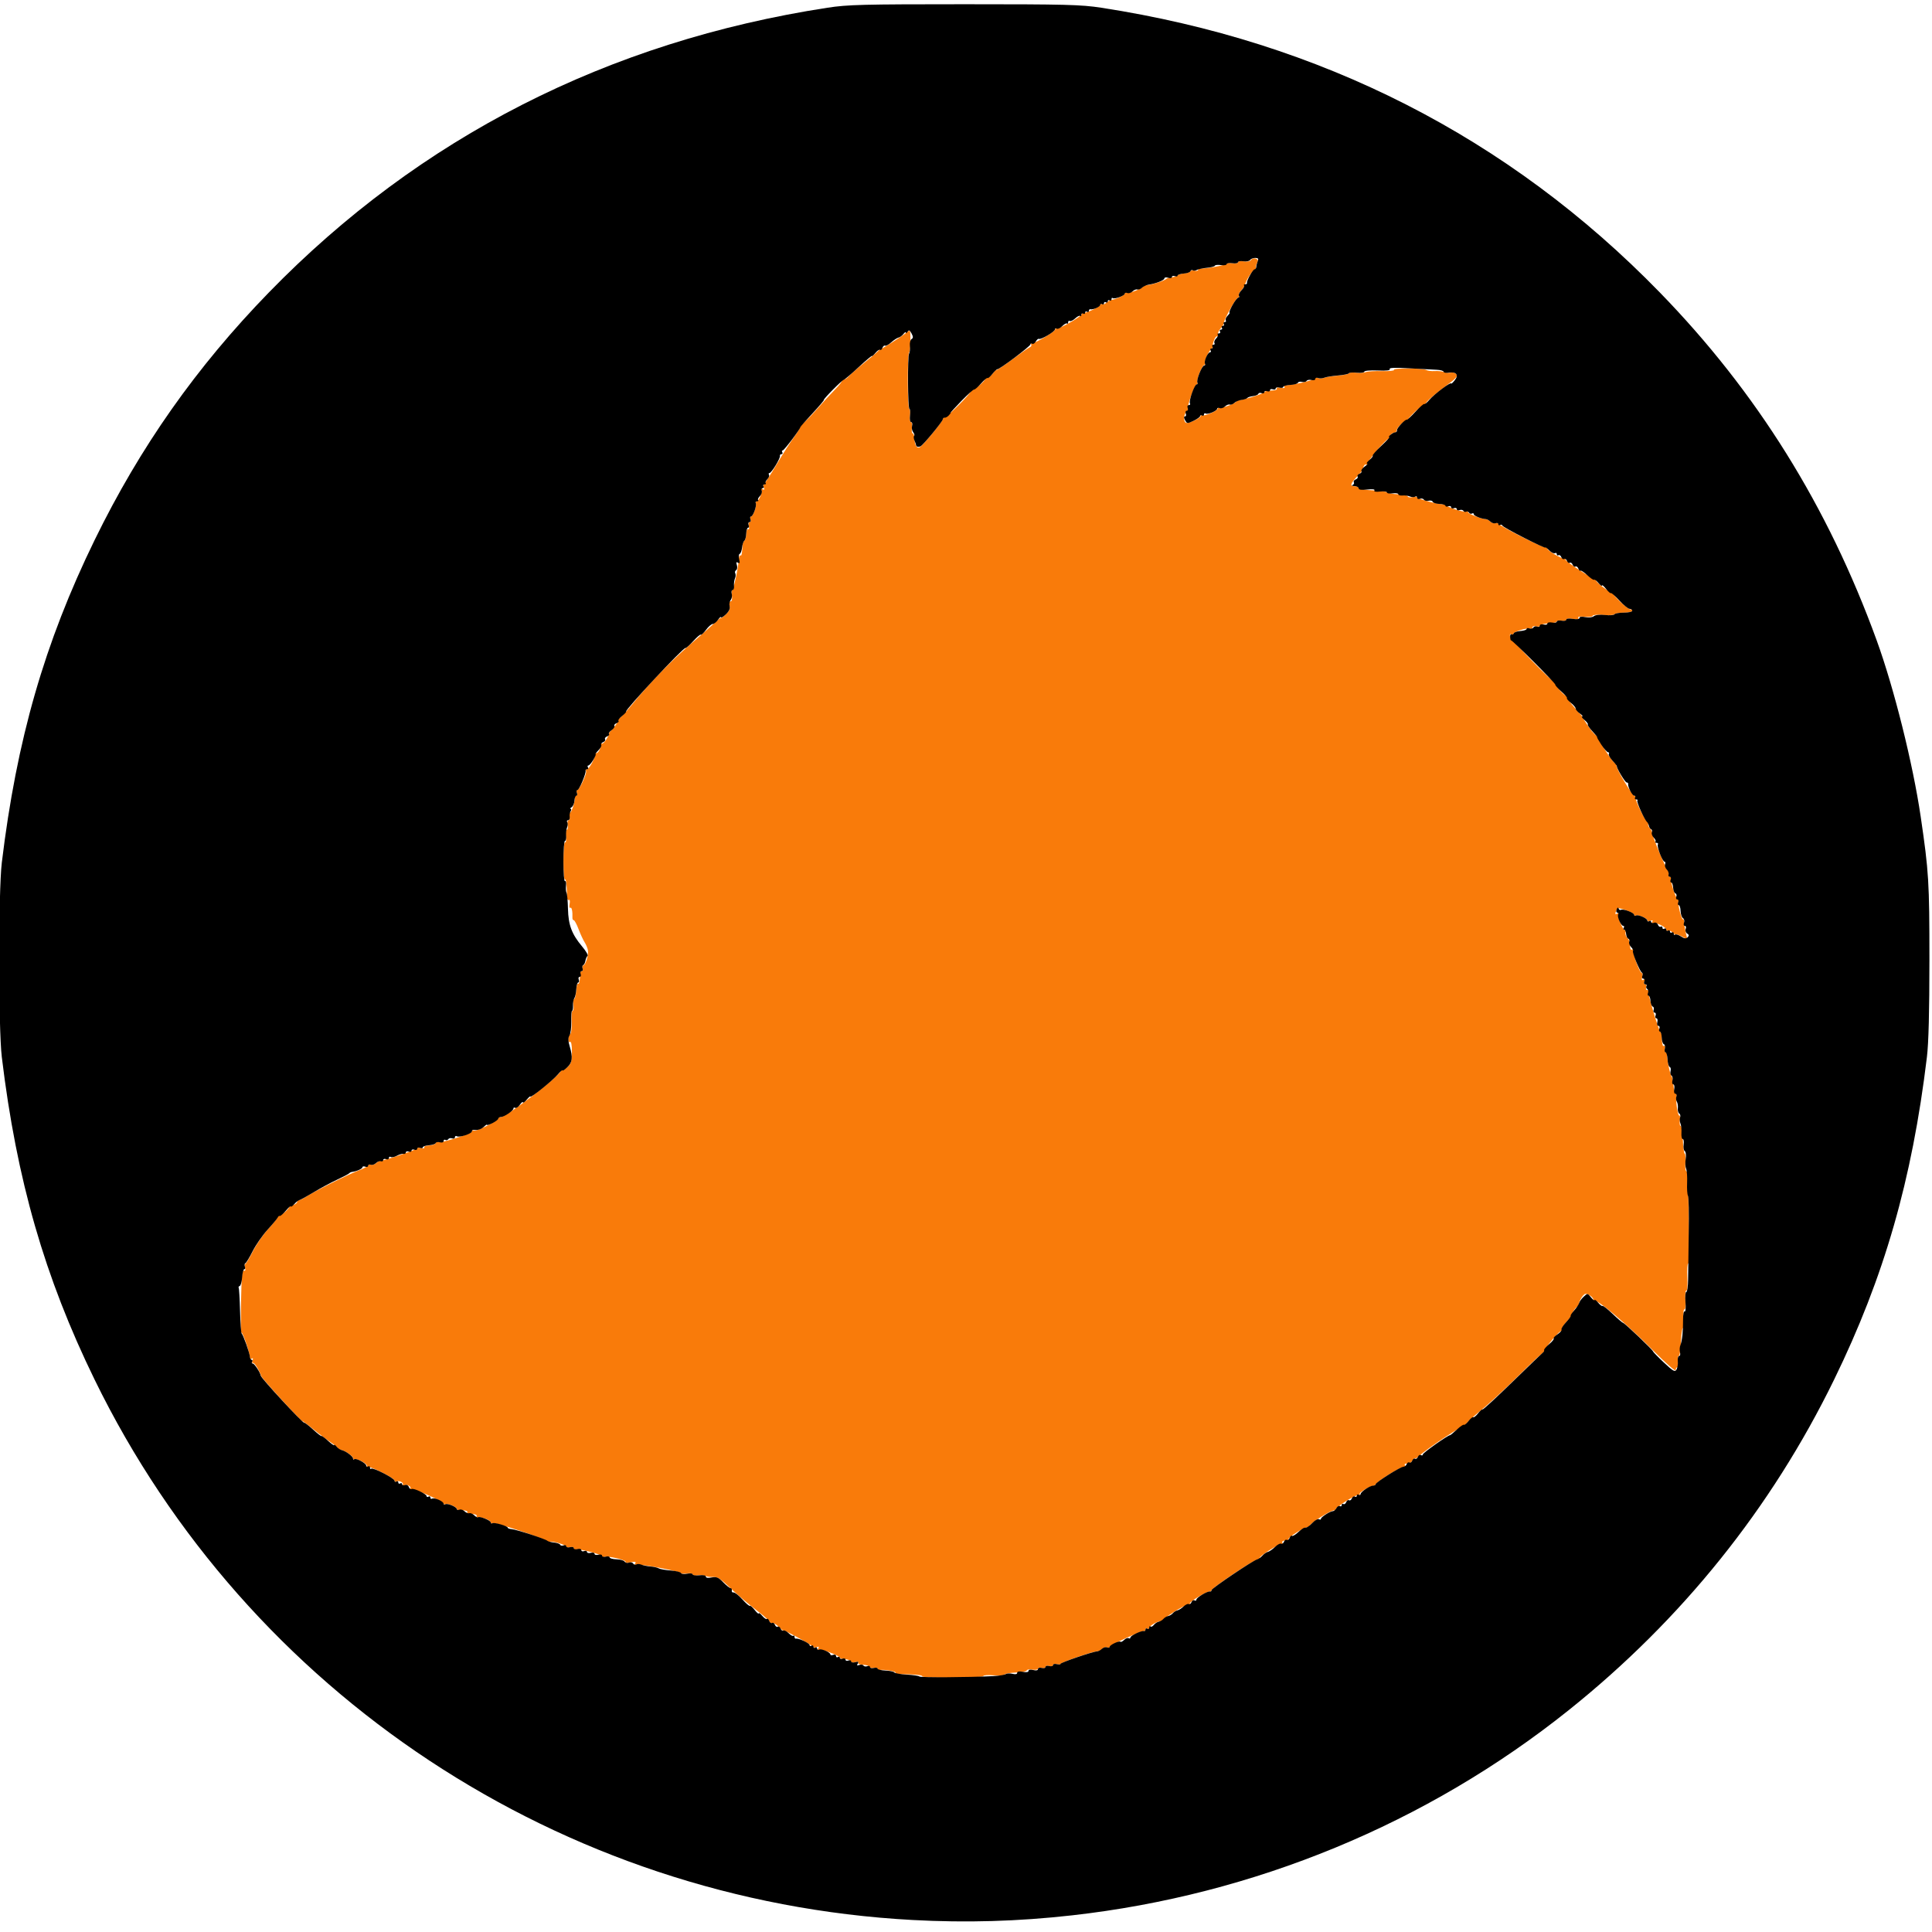
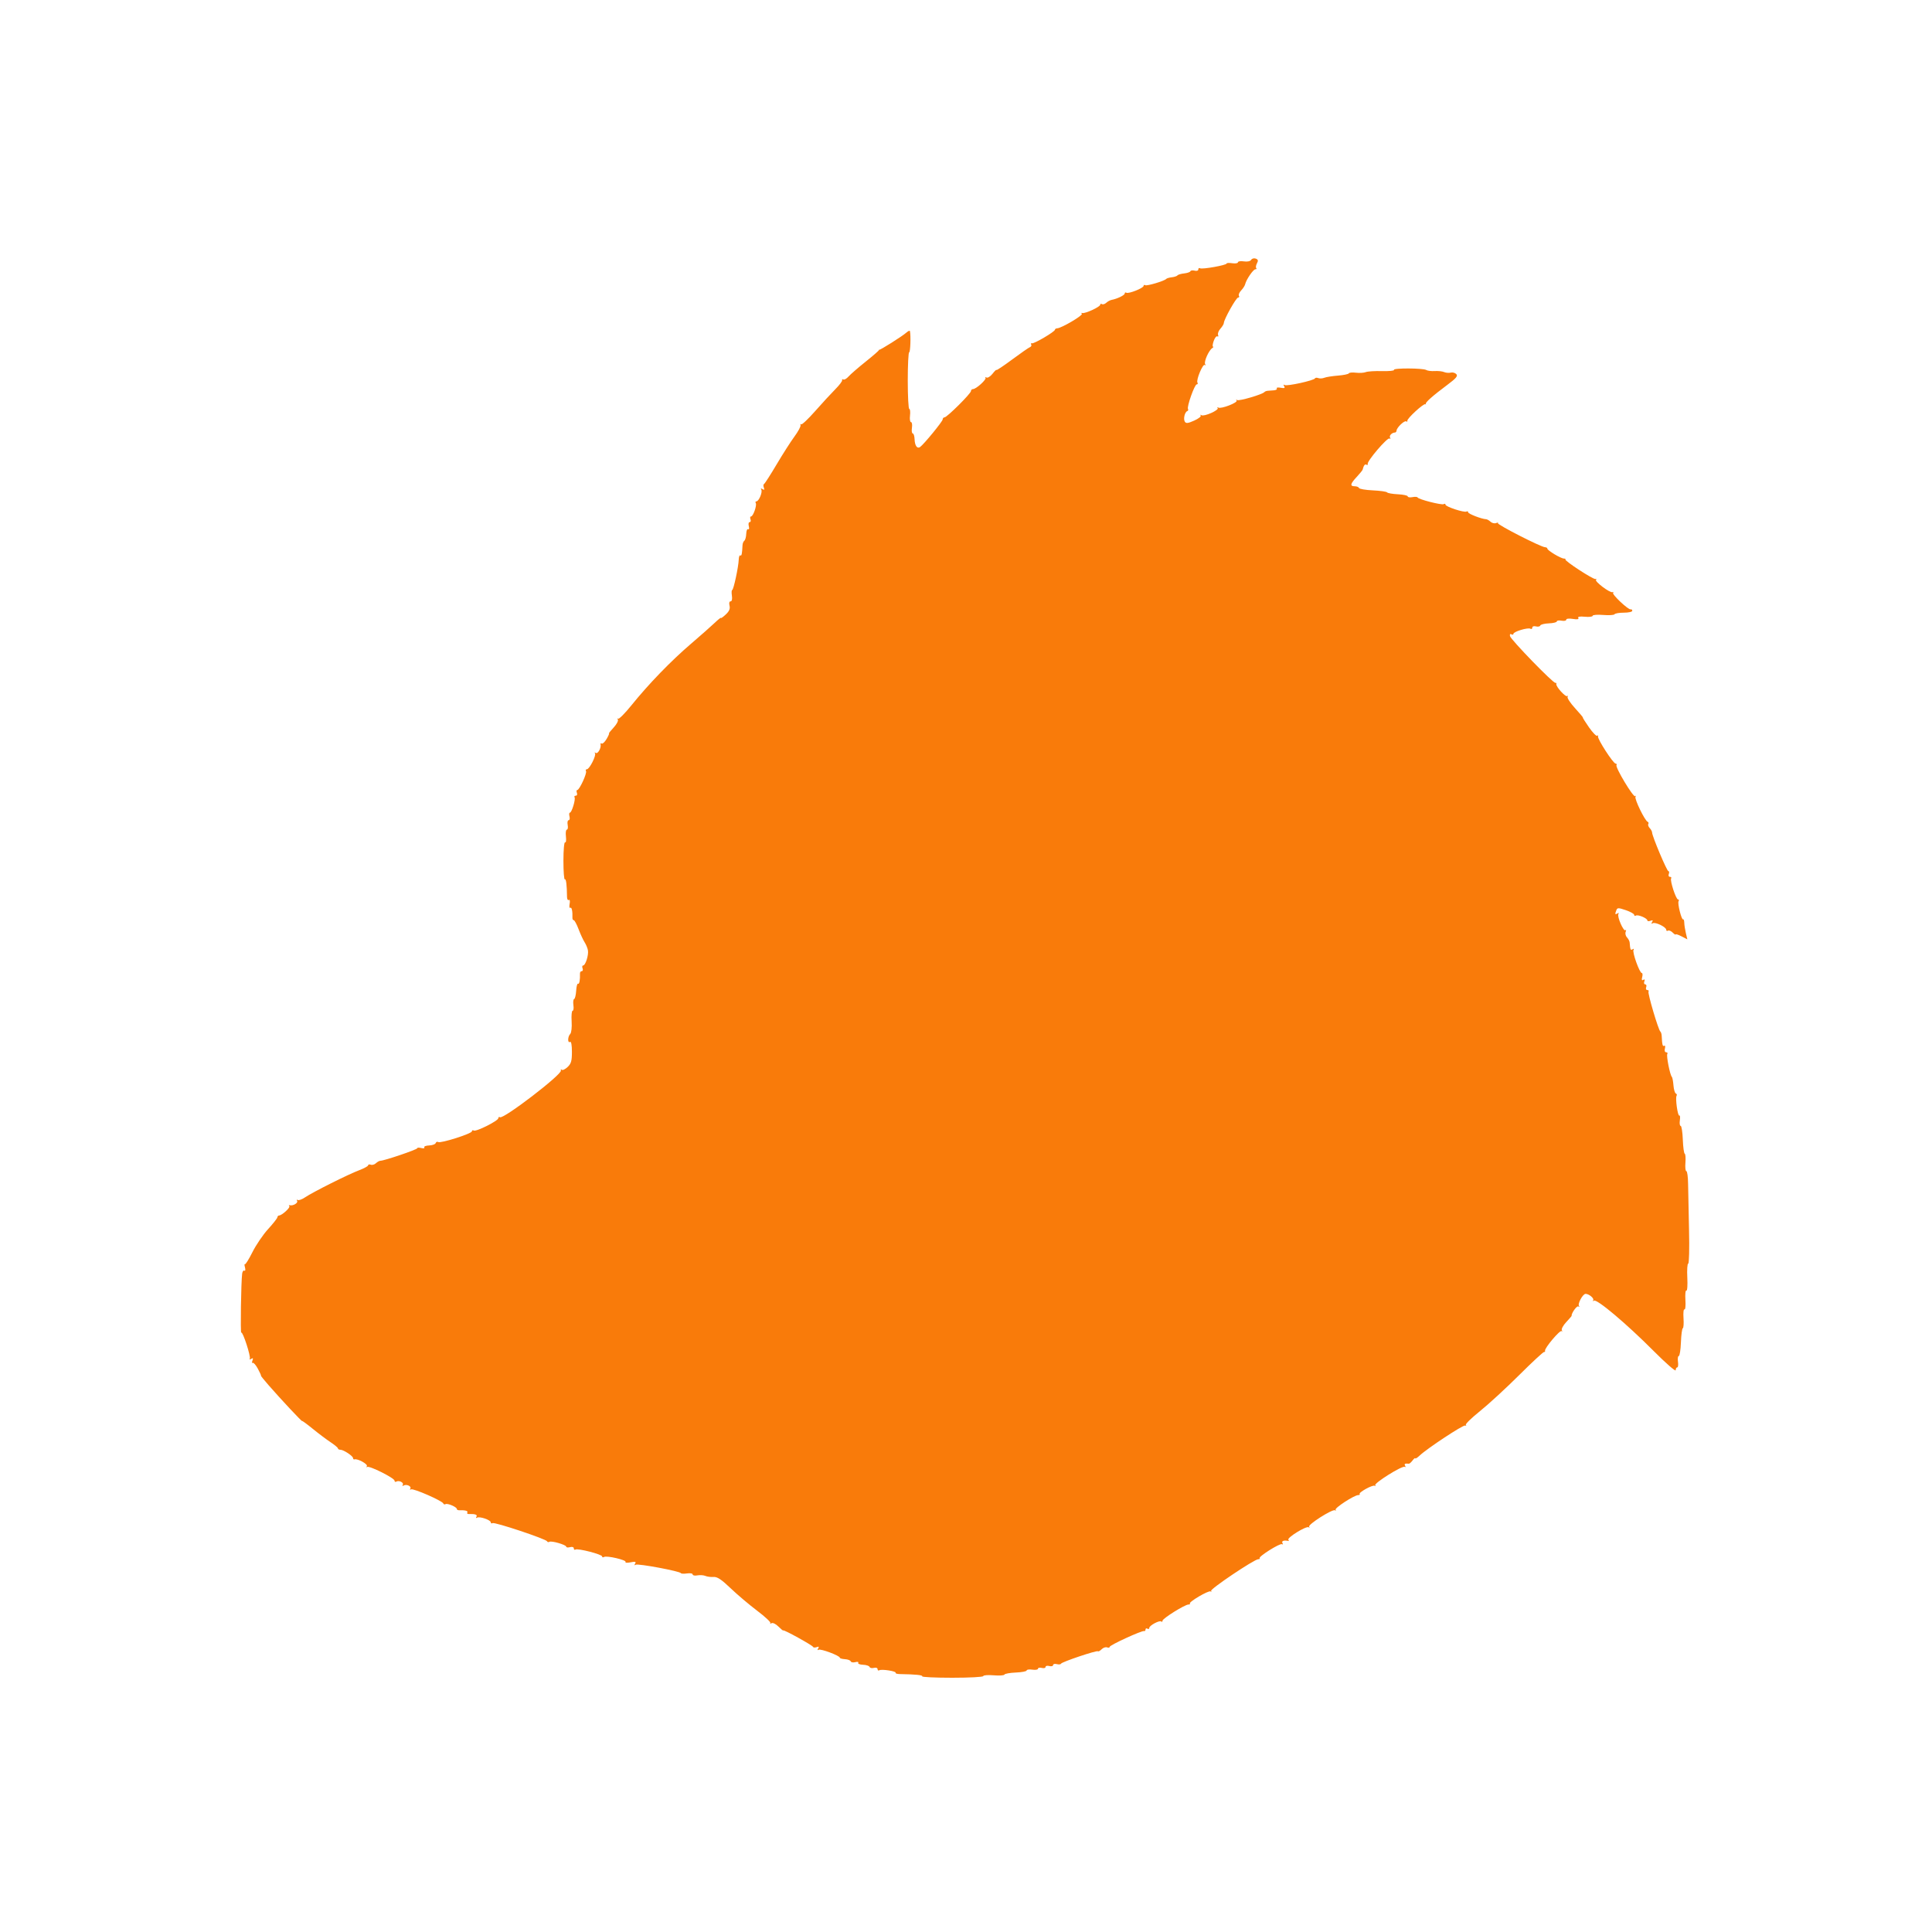
<svg xmlns="http://www.w3.org/2000/svg" viewBox="0 0 1365.333 1365.333" height="1365.333" width="1365.333" id="svg1" version="1.1">
  <defs id="defs1" />
  <g id="g1">
    <g transform="translate(-1.162,2.324)" id="g8">
      <path data-index="1" id="path9" d="m 652.872,1182.333 c 0.548,-0.886 -4.663,-1.414 -15.748,-1.597 -1.948,-0.032 -3.309,-0.436 -3.024,-0.897 0.695,-1.124 -9.921,-2.773 -11.514,-1.789 -0.689,0.426 -1.252,0.069 -1.252,-0.793 0,-0.898 -1.111,-1.277 -2.603,-0.887 -1.432,0.374 -2.808,0.064 -3.059,-0.689 -0.251,-0.753 -2.321,-1.439 -4.6,-1.525 -2.279,-0.086 -3.808,-0.7 -3.399,-1.366 0.409,-0.665 -0.521,-0.879 -2.067,-0.475 -1.546,0.404 -3.008,0.144 -3.249,-0.58 -0.241,-0.723 -2.069,-1.409 -4.063,-1.525 -1.994,-0.116 -3.625,-0.581 -3.626,-1.033 -0.002,-1.44 -13.571,-6.522 -15.021,-5.626 -0.873,0.54 -0.985,0.202 -0.3,-0.906 0.784,-1.268 0.49,-1.535 -1.041,-0.948 -1.173,0.45 -2.321,0.373 -2.552,-0.172 -0.506,-1.193 -21.086,-12.536 -21.086,-11.622 0,0.352 -1.505,-0.865 -3.345,-2.704 -1.94,-1.94 -4.04,-2.945 -5,-2.392 -0.911,0.524 -1.241,0.491 -0.734,-0.072 0.507,-0.563 -3.693,-4.503 -9.333,-8.756 -5.64,-4.252 -14.107,-11.422 -18.816,-15.933 -6.441,-6.171 -9.412,-8.135 -12,-7.933 -1.892,0.147 -4.499,-0.186 -5.795,-0.741 -1.296,-0.555 -3.846,-0.724 -5.667,-0.376 -1.821,0.348 -3.311,0.048 -3.311,-0.667 0,-0.715 -1.785,-1.038 -3.967,-0.718 -2.182,0.32 -4.132,0.238 -4.333,-0.182 -0.663,-1.385 -30.347,-6.934 -31.913,-5.966 -1.012,0.625 -1.165,0.353 -0.452,-0.801 0.841,-1.36 0.133,-1.558 -3.194,-0.893 -2.35,0.47 -3.965,0.355 -3.587,-0.257 0.854,-1.382 -13.342,-4.676 -15.201,-3.528 -0.744,0.46 -1.353,0.287 -1.353,-0.384 0,-1.47 -17.139,-5.881 -18.819,-4.843 -0.65,0.402 -1.181,0.025 -1.181,-0.838 0,-0.911 -1.117,-1.276 -2.667,-0.87 -1.467,0.384 -2.667,0.248 -2.667,-0.3 0,-1.356 -10.422,-4.394 -11.914,-3.473 -0.656,0.405 -1.393,0.241 -1.639,-0.364 -0.653,-1.607 -37.085,-13.757 -38.545,-12.855 -0.679,0.42 -1.235,0.187 -1.235,-0.518 0,-1.699 -7.924,-4.414 -9.693,-3.321 -0.804,0.497 -0.987,0.21 -0.435,-0.683 0.883,-1.429 -0.963,-2.064 -5.525,-1.9 -0.909,0.033 -1.323,-0.473 -0.921,-1.123 0.671,-1.087 -1.604,-1.695 -5.76,-1.541 -0.917,0.034 -1.667,-0.375 -1.667,-0.909 0,-1.393 -6.652,-4.232 -7.986,-3.408 -0.616,0.381 -1.321,0.166 -1.567,-0.476 -0.731,-1.909 -21.299,-10.891 -22.806,-9.96 -0.762,0.471 -0.997,0.227 -0.521,-0.543 1.038,-1.68 -2.767,-3.388 -4.779,-2.144 -0.786,0.485 -1.033,0.252 -0.554,-0.523 0.979,-1.584 -2.716,-3.42 -4.573,-2.271 -0.667,0.412 -1.213,0.122 -1.213,-0.646 0,-1.861 -18.06,-10.896 -19.388,-9.699 -0.572,0.515 -0.651,0.256 -0.176,-0.575 0.825,-1.444 -6.577,-5.5 -8.769,-4.805 -0.55,0.174 -1,-0.214 -1,-0.863 0,-1.499 -6.695,-5.931 -8.959,-5.931 -0.939,0 -1.708,-0.42 -1.708,-0.934 0,-0.514 -2.331,-2.477 -5.181,-4.362 -2.849,-1.886 -8.549,-6.172 -12.667,-9.526 -4.117,-3.354 -7.486,-5.822 -7.486,-5.485 0,0.679 -14.804,-15.144 -23.726,-25.359 -3.149,-3.606 -5.549,-6.603 -5.333,-6.66 0.216,-0.057 -0.774,-2.271 -2.2,-4.918 -1.426,-2.648 -3.069,-4.52 -3.651,-4.16 -0.582,0.36 -0.664,-0.375 -0.181,-1.634 0.643,-1.675 0.405,-1.996 -0.888,-1.197 -1.006,0.622 -1.443,0.569 -1.016,-0.123 0.898,-1.453 -4.967,-19.458 -6.002,-18.423 -0.692,0.692 -0.148,-35.769 0.621,-41.648 0.207,-1.58 0.921,-2.536 1.586,-2.125 0.667,0.412 0.857,-0.601 0.424,-2.259 -0.432,-1.654 -0.467,-2.687 -0.076,-2.297 0.391,0.391 2.788,-3.444 5.328,-8.52 2.54,-5.077 7.503,-12.387 11.029,-16.245 3.526,-3.858 6.488,-7.614 6.582,-8.348 0.094,-0.733 0.636,-1.333 1.203,-1.333 1.986,0 8.202,-5.655 7.256,-6.601 -0.525,-0.525 -0.355,-0.81 0.379,-0.632 2.346,0.568 6.016,-1.663 5.12,-3.113 -0.476,-0.77 -0.285,-1.041 0.424,-0.603 0.709,0.438 3.052,-0.402 5.206,-1.867 5.4,-3.672 30.536,-16.268 38.25,-19.167 3.483,-1.309 6.333,-2.879 6.333,-3.49 0,-0.611 0.823,-0.795 1.828,-0.409 1.005,0.386 2.655,-0.083 3.667,-1.042 1.011,-0.959 2.439,-1.743 3.172,-1.743 2.66,0 26,-7.921 26,-8.823 0,-0.51 1.294,-0.589 2.875,-0.175 1.581,0.414 2.54,0.207 2.131,-0.458 -0.409,-0.666 1.12,-1.28 3.399,-1.366 2.279,-0.086 4.371,-0.839 4.649,-1.675 0.279,-0.836 1.074,-1.168 1.769,-0.739 1.752,1.083 23.843,-5.949 23.843,-7.589 0,-0.732 0.576,-0.976 1.28,-0.54 1.646,1.017 17.386,-6.888 17.386,-8.732 0,-0.766 0.523,-1.07 1.163,-0.674 2.461,1.521 43.858,-30.207 43.06,-33.004 -0.244,-0.857 0.011,-1.102 0.568,-0.545 0.557,0.557 2.407,-0.298 4.111,-1.899 2.562,-2.407 3.099,-4.27 3.099,-10.758 0,-4.891 -0.502,-7.536 -1.333,-7.022 -1.814,1.121 -1.699,-3.767 0.131,-5.598 0.84,-0.84 1.266,-4.651 1,-8.935 -0.256,-4.109 0.053,-7.47 0.687,-7.469 0.633,10e-4 0.889,-1.784 0.569,-3.966 -0.32,-2.182 -0.086,-4.133 0.521,-4.335 0.607,-0.202 1.251,-2.856 1.431,-5.897 0.18,-3.041 0.777,-5.255 1.327,-4.919 0.9,0.548 1.523,-2.765 1.358,-7.215 -0.034,-0.917 0.536,-1.667 1.266,-1.667 0.73,0 0.982,-0.9 0.56,-2 -0.422,-1.1 -0.245,-2 0.394,-2 1.686,0 4.034,-7.489 3.393,-10.819 -0.301,-1.565 -1.371,-4.121 -2.377,-5.68 -1.006,-1.559 -2.908,-5.684 -4.226,-9.167 -1.318,-3.483 -2.848,-6.333 -3.401,-6.333 -0.552,0 -0.976,-0.75 -0.942,-1.667 0.173,-4.649 -0.48,-7.749 -1.499,-7.119 -0.627,0.388 -0.84,-0.866 -0.473,-2.786 0.377,-1.971 0.128,-3.158 -0.571,-2.726 -0.681,0.421 -1.253,-0.54 -1.271,-2.135 -0.095,-8.499 -0.653,-12.991 -1.545,-12.44 -0.55,0.34 -1,-5.567 -1,-13.127 0,-7.56 0.525,-13.421 1.167,-13.024 0.642,0.397 0.912,-1.461 0.601,-4.127 -0.311,-2.667 -0.017,-4.849 0.655,-4.849 0.672,0 0.934,-1.5 0.584,-3.333 -0.35,-1.833 -0.05,-3.333 0.667,-3.333 0.717,0 0.99,-1.2 0.607,-2.667 -0.384,-1.467 -0.254,-2.667 0.287,-2.667 1.309,0 4.175,-9.465 3.296,-10.887 -0.378,-0.612 0.011,-1.113 0.867,-1.113 0.855,0 1.209,-0.9 0.787,-2 -0.422,-1.1 -0.306,-2 0.258,-2 1.545,0 7.056,-11.987 6.17,-13.42 -0.424,-0.685 -0.147,-1.246 0.615,-1.246 1.859,0 6.909,-10.058 5.715,-11.382 -0.519,-0.575 -0.236,-0.641 0.628,-0.146 1.501,0.86 3.986,-3.8 3.327,-6.238 -0.163,-0.605 0.208,-0.787 0.825,-0.406 0.617,0.381 2.166,-1.074 3.442,-3.234 1.276,-2.16 2.045,-3.927 1.71,-3.927 -0.336,0 1.128,-1.861 3.253,-4.136 2.125,-2.275 3.469,-4.825 2.988,-5.667 -0.481,-0.842 -0.408,-1.11 0.164,-0.595 0.572,0.515 4.811,-3.735 9.421,-9.445 12.231,-15.149 27.903,-31.344 42.087,-43.491 6.85,-5.867 14.426,-12.557 16.834,-14.867 2.409,-2.31 4.379,-3.855 4.379,-3.434 0,0.421 1.531,-0.673 3.403,-2.431 2.435,-2.287 3.186,-4.061 2.641,-6.232 -0.457,-1.82 -0.157,-3.035 0.748,-3.035 0.919,0 1.28,-1.565 0.923,-4 -0.323,-2.2 -0.228,-4 0.211,-4 0.941,0 4.469,-16.418 4.629,-21.539 0.061,-1.947 0.561,-3.261 1.111,-2.921 0.921,0.569 1.26,-1.003 1.556,-7.206 0.061,-1.283 0.644,-2.72 1.295,-3.193 0.651,-0.473 1.251,-2.664 1.333,-4.869 0.082,-2.205 0.694,-3.675 1.359,-3.266 0.666,0.409 0.872,-0.55 0.458,-2.131 -0.414,-1.581 -0.144,-2.875 0.599,-2.875 0.743,0 1.006,-0.9 0.584,-2 -0.422,-1.1 -0.245,-2 0.394,-2 1.499,0 4.284,-7.939 3.327,-9.486 -0.401,-0.649 -0.19,-1.18 0.469,-1.18 1.745,0 4.482,-6.615 3.437,-8.306 -0.57,-0.922 -0.255,-1.047 0.876,-0.348 1.268,0.784 1.535,0.49 0.948,-1.041 -0.45,-1.173 -0.396,-2.321 0.12,-2.552 0.516,-0.231 4.492,-6.419 8.835,-13.753 4.343,-7.333 10.037,-16.239 12.653,-19.79 2.616,-3.551 4.557,-7.151 4.313,-8 -0.244,-0.849 -0.046,-1.144 0.441,-0.657 0.487,0.487 4.942,-3.713 9.9,-9.333 4.958,-5.621 11.359,-12.569 14.225,-15.441 2.866,-2.872 5.046,-5.767 4.844,-6.432 -0.202,-0.666 0.168,-0.88 0.822,-0.476 0.653,0.404 2.318,-0.543 3.7,-2.104 1.381,-1.561 6.823,-6.285 12.093,-10.498 5.27,-4.213 9.47,-7.872 9.333,-8.131 -0.137,-0.259 -0.045,-0.368 0.202,-0.242 0.646,0.327 16.434,-9.646 19.216,-12.138 1.283,-1.15 2.427,-1.64 2.542,-1.09 0.707,3.387 0.287,14.991 -0.542,14.995 -0.55,0.003 -1,9.005 -1,20.005 0,11 0.48,20 1.066,20 0.586,0 0.82,2.1 0.521,4.667 -0.3,2.567 0.017,4.667 0.703,4.667 0.687,0 0.984,1.8 0.661,4 -0.323,2.2 -0.069,4.001 0.564,4.003 0.633,0.002 1.217,1.837 1.297,4.079 0.163,4.547 1.855,6.962 3.873,5.529 2.709,-1.923 15.981,-18.126 15.981,-19.51 0,-0.789 0.6,-1.456 1.333,-1.484 1.804,-0.067 18.667,-16.848 18.667,-18.577 0,-0.756 0.635,-1.374 1.411,-1.374 2.26,0 9.867,-6.934 8.848,-8.065 -0.509,-0.566 -0.224,-0.627 0.634,-0.136 0.869,0.498 2.788,-0.668 4.333,-2.633 1.525,-1.939 2.773,-3.147 2.773,-2.685 0,0.463 4.95,-2.831 11,-7.32 6.05,-4.488 11.747,-8.449 12.659,-8.801 0.912,-0.352 1.318,-1.192 0.901,-1.867 -0.417,-0.675 -0.182,-1.062 0.522,-0.86 1.541,0.441 16.252,-8.225 16.252,-9.574 0,-0.522 0.75,-0.986 1.667,-1.031 3.044,-0.151 18.384,-9.2 17.35,-10.234 -0.559,-0.559 -0.404,-0.816 0.344,-0.572 1.884,0.616 12.64,-4.351 12.64,-5.837 0,-0.665 0.552,-0.869 1.226,-0.452 0.674,0.417 2.038,0.002 3.032,-0.921 0.993,-0.923 2.692,-1.849 3.774,-2.058 4.087,-0.787 9.302,-3.325 9.302,-4.528 0,-0.688 0.517,-0.931 1.149,-0.54 1.525,0.943 12.184,-3.286 12.184,-4.834 0,-0.665 0.525,-0.885 1.167,-0.489 1.181,0.73 13.604,-2.991 14.833,-4.443 0.367,-0.433 2.14,-0.952 3.942,-1.154 1.801,-0.201 3.601,-0.801 4,-1.333 0.399,-0.532 2.525,-1.159 4.725,-1.393 2.2,-0.235 4.179,-0.921 4.397,-1.525 0.218,-0.604 1.569,-0.792 3,-0.418 1.491,0.39 2.603,0.011 2.603,-0.887 0,-0.862 0.56,-1.222 1.244,-0.799 1.466,0.906 18.756,-2.184 18.756,-3.351 0,-0.439 1.8,-0.534 4,-0.211 2.2,0.323 4,0.023 4,-0.667 0,-0.69 1.866,-0.98 4.148,-0.645 2.516,0.369 4.561,-0.06 5.199,-1.092 0.578,-0.935 2.037,-1.322 3.243,-0.859 1.689,0.648 1.884,1.417 0.848,3.352 -0.739,1.381 -0.965,2.89 -0.502,3.353 0.463,0.463 0.191,0.842 -0.605,0.842 -1.5,0 -6.457,7.241 -7.226,10.556 -0.241,1.039 -1.51,3.011 -2.82,4.382 -1.31,1.371 -2.025,3.071 -1.588,3.778 0.437,0.707 0.167,1.285 -0.599,1.285 -1.381,0 -10.017,15.437 -10.07,18 -0.015,0.733 -1.092,2.512 -2.394,3.953 -1.301,1.441 -2.058,3.422 -1.682,4.403 0.376,0.981 0.149,1.452 -0.504,1.048 -0.653,-0.404 -1.815,1.065 -2.582,3.264 -0.767,2.199 -0.975,4.008 -0.463,4.019 0.512,0.011 0.264,0.461 -0.55,1 -2.487,1.646 -6.02,9.623 -5.027,11.352 0.514,0.895 0.418,1.156 -0.215,0.581 -1.355,-1.234 -6.332,10.674 -5.216,12.48 0.419,0.678 0.182,1.233 -0.527,1.233 -1.505,0 -7.12,15.846 -6.164,17.393 0.355,0.575 0.122,1.247 -0.519,1.493 -1.796,0.689 -2.918,5.578 -1.718,7.485 0.848,1.348 2.235,1.184 6.63,-0.784 3.057,-1.369 5.111,-2.982 4.564,-3.585 -0.547,-0.603 -0.305,-0.703 0.538,-0.221 1.988,1.136 12.768,-3.672 11.462,-5.112 -0.547,-0.603 -0.338,-0.723 0.465,-0.266 1.994,1.135 14.186,-3.621 12.902,-5.034 -0.565,-0.622 -0.356,-0.747 0.465,-0.279 1.428,0.815 17.79,-3.993 19.174,-5.634 0.367,-0.435 1.417,-0.85 2.333,-0.924 0.917,-0.073 2.902,-0.223 4.412,-0.333 1.51,-0.11 2.428,-0.713 2.04,-1.341 -0.388,-0.627 0.866,-0.84 2.786,-0.473 2.627,0.502 3.226,0.239 2.42,-1.065 -0.676,-1.094 -0.545,-1.407 0.356,-0.851 1.601,0.99 20.751,-3.216 21.405,-4.7 0.231,-0.524 1.281,-0.622 2.333,-0.219 1.053,0.404 2.964,0.308 4.247,-0.214 1.283,-0.521 5.633,-1.214 9.667,-1.538 4.033,-0.325 7.493,-1.041 7.688,-1.591 0.195,-0.55 2.442,-0.757 4.994,-0.459 2.552,0.298 5.692,0.11 6.979,-0.418 1.287,-0.528 6.451,-0.851 11.476,-0.718 5.025,0.133 8.832,-0.251 8.46,-0.853 -0.853,-1.38 20.572,-1.303 22.814,0.082 0.911,0.563 3.591,0.896 5.956,0.74 2.365,-0.156 5.359,0.167 6.653,0.718 1.294,0.551 3.412,0.725 4.706,0.386 1.294,-0.338 3.059,0.141 3.923,1.066 1.232,1.319 -0.068,2.904 -6.039,7.361 -10.731,8.009 -16.177,12.84 -15.513,13.763 0.314,0.436 0.178,0.5 -0.301,0.144 -1.131,-0.843 -13.243,10.305 -12.762,11.748 0.201,0.605 -0.162,0.773 -0.807,0.374 -1.283,-0.793 -6.683,4.381 -6.813,6.526 -0.044,0.733 -0.531,1.343 -1.081,1.354 -2.199,0.045 -4.324,2.249 -3.482,3.611 0.492,0.796 0.296,1.077 -0.436,0.625 -1.495,-0.924 -15.953,15.983 -15.382,17.988 0.202,0.708 -0.186,0.946 -0.86,0.529 -1.081,-0.668 -1.957,0.449 -2.74,3.494 -0.132,0.514 -2.008,2.827 -4.17,5.141 -4.574,4.896 -4.927,6.591 -1.374,6.591 1.406,0 2.756,0.555 3,1.234 0.244,0.678 4.644,1.428 9.778,1.667 5.133,0.238 9.667,0.88 10.075,1.427 0.408,0.547 3.853,1.147 7.657,1.333 3.804,0.187 6.92,0.86 6.925,1.495 0.005,0.635 1.489,0.873 3.296,0.527 1.808,-0.346 3.458,-0.242 3.667,0.23 0.603,1.364 17.075,5.56 18.461,4.703 0.689,-0.425 1.252,-0.253 1.252,0.384 0,1.444 13.354,5.811 14.881,4.867 0.615,-0.38 1.119,-0.151 1.119,0.51 0,1.097 9.52,4.784 12.667,4.905 0.733,0.028 2.161,0.836 3.172,1.795 1.011,0.959 2.793,1.377 3.959,0.93 1.167,-0.448 1.729,-0.422 1.25,0.057 -0.919,0.919 30.427,16.934 33.285,17.006 0.917,0.023 1.667,0.483 1.667,1.021 0,1.266 9.488,6.951 11.667,6.991 0.917,0.017 1.406,0.29 1.088,0.608 -0.895,0.895 19.737,14.356 21.245,13.86 0.733,-0.241 0.903,-0.009 0.378,0.517 -1.15,1.15 9.722,9.371 11.622,8.787 0.733,-0.225 0.942,-0.018 0.463,0.461 -1.038,1.038 10.78,12.167 12.409,11.685 0.621,-0.183 1.128,0.267 1.128,1 0,0.733 -2.665,1.333 -5.921,1.333 -3.257,0 -6.231,0.501 -6.61,1.114 -0.379,0.613 -4.014,0.839 -8.079,0.502 -4.064,-0.337 -7.39,-0.073 -7.39,0.588 0,0.66 -2.479,0.964 -5.509,0.675 -3.649,-0.348 -5.214,-0.049 -4.637,0.886 0.581,0.94 -0.694,1.157 -3.824,0.649 -2.73,-0.443 -4.697,-0.208 -4.697,0.561 0,0.728 -1.5,1.036 -3.333,0.686 -1.833,-0.35 -3.337,-0.117 -3.341,0.518 0,0.635 -2.537,1.254 -5.628,1.374 -3.091,0.12 -5.817,0.806 -6.056,1.525 -0.24,0.719 -1.607,1.001 -3.038,0.626 -1.492,-0.39 -2.603,-0.011 -2.603,0.887 0,0.862 -0.588,1.204 -1.306,0.76 -1.702,-1.052 -12.027,2.044 -12.027,3.606 0,0.661 -0.64,0.805 -1.423,0.322 -0.827,-0.511 -1.246,0.015 -1,1.255 0.487,2.461 30.584,33.48 32.089,33.072 0.55,-0.149 0.85,0.207 0.667,0.792 -0.531,1.694 6.594,9.554 7.732,8.53 0.566,-0.509 0.662,-0.281 0.214,0.508 -0.448,0.788 1.898,4.388 5.214,8 3.316,3.612 5.836,6.624 5.601,6.694 -0.235,0.07 1.732,3.211 4.37,6.98 2.639,3.769 5.239,6.412 5.778,5.873 0.539,-0.539 0.78,-0.359 0.536,0.4 -0.562,1.746 10.768,19.287 12.457,19.287 0.691,0 0.965,0.471 0.609,1.046 -0.976,1.579 11.923,23.06 13.169,21.932 0.595,-0.538 0.713,-0.331 0.263,0.461 -0.861,1.514 6.622,16.906 8.594,17.675 0.631,0.246 0.838,0.948 0.46,1.559 -0.378,0.612 0.068,1.91 0.992,2.886 0.923,0.976 1.679,2.374 1.68,3.107 0,2.53 10.452,27.333 11.515,27.333 0.587,0 0.721,0.9 0.299,2 -0.422,1.1 -0.068,2 0.787,2 0.855,0 1.244,0.503 0.863,1.119 -0.944,1.528 3.423,14.881 4.867,14.881 0.637,0 0.813,0.557 0.392,1.239 -0.9,1.455 2.103,13.486 3.197,12.809 0.41,-0.253 0.778,0.833 0.82,2.412 0.041,1.58 0.549,4.868 1.128,7.306 l 1.053,4.434 -4.128,-2.135 c -2.27,-1.174 -4.128,-1.776 -4.128,-1.339 0,0.438 -0.948,-0.152 -2.107,-1.311 -1.159,-1.159 -2.659,-1.767 -3.333,-1.35 -0.674,0.417 -1.226,0.138 -1.226,-0.62 0,-1.971 -7.789,-5.734 -9.579,-4.628 -0.984,0.608 -1.125,0.32 -0.409,-0.839 0.792,-1.282 0.484,-1.533 -1.127,-0.915 -1.22,0.468 -2.219,0.367 -2.219,-0.226 0,-1.538 -6.626,-4.355 -8.1,-3.444 -0.678,0.419 -1.234,0.183 -1.234,-0.524 0,-0.708 -2.656,-2.192 -5.901,-3.297 -5.234,-1.784 -5.988,-1.785 -6.667,-0.016 -1.114,2.902 -0.953,3.383 0.774,2.316 0.901,-0.557 1.179,-0.369 0.671,0.453 -1.091,1.765 3.68,12.672 4.977,11.376 0.524,-0.524 0.587,8.9e-4 0.14,1.167 -0.448,1.166 -0.029,2.948 0.93,3.959 0.959,1.011 1.803,2.589 1.877,3.505 0.417,5.218 0.646,5.755 2.073,4.873 0.906,-0.56 1.179,-0.369 0.665,0.464 -0.993,1.607 4.287,16.33 5.856,16.33 0.563,0 0.685,1.294 0.272,2.875 -0.511,1.955 -0.263,2.573 0.776,1.931 0.991,-0.612 1.249,-0.217 0.734,1.125 -0.437,1.138 -0.149,2.069 0.64,2.069 0.789,0 1.089,0.9 0.667,2 -0.422,1.1 -0.068,2 0.787,2 0.855,0 1.249,0.494 0.876,1.098 -0.729,1.179 6.939,27.125 8.344,28.235 0.464,0.367 0.894,1.717 0.955,3 0.303,6.357 0.653,7.764 1.764,7.077 0.665,-0.411 0.895,0.454 0.511,1.921 -0.406,1.552 -0.042,2.669 0.87,2.669 0.862,0 1.23,0.546 0.818,1.213 -0.787,1.273 1.925,14.97 3.191,16.12 0.404,0.367 0.925,3.067 1.158,6 0.233,2.933 0.987,5.535 1.675,5.781 0.688,0.246 0.924,0.976 0.525,1.623 -1.008,1.631 0.832,14.679 1.971,13.975 0.508,-0.314 0.664,1.197 0.347,3.359 -0.317,2.161 -0.059,3.935 0.575,3.942 0.633,0.007 1.317,4.357 1.519,9.667 0.202,5.31 0.806,9.806 1.343,9.991 0.536,0.185 0.761,3.035 0.498,6.333 -0.262,3.298 0.033,5.997 0.657,5.997 0.624,0 1.178,4.05 1.231,9 0.053,4.95 0.353,19.65 0.667,32.667 0.314,13.017 0.055,23.667 -0.575,23.667 -0.63,-4.6e-4 -0.921,4.447 -0.646,9.884 0.275,5.437 -0.02,9.564 -0.654,9.173 -0.634,-0.392 -0.943,2.604 -0.687,6.657 0.256,4.053 -0.047,7.051 -0.674,6.662 -0.627,-0.389 -0.927,2.367 -0.667,6.125 0.26,3.758 0.038,6.982 -0.493,7.165 -0.531,0.183 -1.131,4.677 -1.333,9.987 -0.202,5.31 -0.885,9.66 -1.519,9.667 -0.633,0.007 -0.887,1.812 -0.564,4.012 0.323,2.2 0.091,4 -0.515,4 -0.606,0 -1.102,0.915 -1.102,2.033 0,1.118 -7.05,-5.045 -15.667,-13.695 -19.132,-19.207 -39.912,-36.729 -42.083,-35.484 -0.871,0.499 -1.143,0.421 -0.604,-0.174 1.092,-1.207 -2.737,-4.571 -5.278,-4.637 -2.031,-0.053 -5.94,7.237 -4.648,8.669 0.521,0.577 0.285,0.672 -0.525,0.211 -1.103,-0.628 -5.06,4.969 -4.722,6.679 0.029,0.147 -1.713,2.158 -3.872,4.469 -2.159,2.311 -3.531,4.89 -3.049,5.732 0.481,0.842 0.4,1.102 -0.181,0.578 -1.141,-1.03 -12.256,12.179 -11.705,13.908 0.183,0.575 -0.117,0.952 -0.667,0.839 -0.55,-0.114 -8.5,7.26 -17.667,16.385 -9.167,9.125 -21.588,20.547 -27.603,25.381 -6.015,4.834 -10.515,9.211 -10,9.726 0.515,0.515 0.269,0.737 -0.547,0.492 -1.567,-0.47 -26.762,16.157 -32.068,21.162 -1.714,1.617 -3.135,2.517 -3.158,2 -0.023,-0.517 -0.869,0.15 -1.879,1.483 -1.01,1.332 -2.191,2.382 -2.624,2.333 -2.749,-0.31 -3.497,0.098 -2.661,1.451 0.523,0.847 0.388,1.191 -0.301,0.765 -1.711,-1.058 -22.039,11.679 -20.809,13.038 0.54,0.597 0.372,0.739 -0.375,0.317 -1.488,-0.842 -11.713,4.826 -10.64,5.899 0.365,0.365 -0.086,0.675 -1.003,0.69 -2.876,0.045 -17.034,9.269 -15.992,10.418 0.545,0.602 0.376,0.746 -0.377,0.319 -1.852,-1.048 -19.594,10.246 -18.312,11.658 0.558,0.615 0.394,0.766 -0.364,0.336 -1.823,-1.033 -15.657,7.54 -14.322,8.875 0.569,0.569 0.434,0.913 -0.299,0.765 -2.977,-0.601 -4.77,0.134 -3.873,1.586 0.526,0.851 0.371,1.181 -0.346,0.738 -1.422,-0.879 -16.876,8.851 -15.787,9.94 0.37,0.37 -0.078,0.684 -0.994,0.698 -2.847,0.043 -34.384,21.252 -33.33,22.415 0.548,0.604 0.38,0.75 -0.374,0.323 -1.466,-0.83 -15.665,7.535 -14.599,8.602 0.349,0.349 -0.115,0.651 -1.031,0.67 -2.596,0.053 -18.333,9.886 -18.333,11.455 0,0.77 -0.376,1.024 -0.836,0.564 -1.131,-1.131 -8.498,2.774 -8.498,4.504 0,0.758 -0.6,1.007 -1.333,0.554 -0.733,-0.453 -1.333,-0.189 -1.333,0.588 0,0.777 -0.45,1.265 -1,1.085 -1.551,-0.507 -24.333,9.944 -24.333,11.163 0,0.594 -0.823,0.765 -1.828,0.379 -1.005,-0.386 -2.734,0.204 -3.841,1.312 -1.107,1.107 -2.278,1.748 -2.601,1.425 -0.8,-0.8 -25.627,7.545 -26.127,8.781 -0.218,0.541 -1.569,0.678 -3,0.303 -1.432,-0.374 -2.603,-0.067 -2.603,0.683 0,0.75 -1.2,1.05 -2.667,0.667 -1.467,-0.384 -2.667,-0.083 -2.667,0.667 0,0.75 -1.2,1.05 -2.667,0.667 -1.467,-0.384 -2.667,-0.131 -2.667,0.56 0,0.692 -1.8,0.994 -4,0.671 -2.2,-0.323 -4.005,-0.069 -4.011,0.564 -0.006,0.633 -3.454,1.294 -7.661,1.469 -4.208,0.175 -7.818,0.823 -8.024,1.44 -0.206,0.618 -3.658,0.85 -7.672,0.517 -4.014,-0.333 -7.298,-0.081 -7.299,0.56 -6.1e-4,0.641 -9.844,1.165 -21.874,1.165 -12.03,0 -21.594,-0.45 -21.254,-1 z" style="fill: rgb(249, 123, 10); opacity: 1; visibility: visible;" />
-       <path data-index="2" id="path8" d="M 646,1354.521 C 397.824,1341.079 176.493,1194.849 68.029,972.667 32.662,900.221 12.909,831.56 2.435,744.667 -1.8354095e-4,724.468 -1.8354095e-4,627.532 2.435,607.333 12.909,520.44 32.662,451.779 68.029,379.333 100.134,313.568 139.937,257.018 191.2,204.337 297.813,94.775 430.849,26.973 586,3.126 c 14.227,-2.187 24.94,-2.459 96.667,-2.459 71.727,0 82.44,0.273 96.667,2.459 155.151,23.847 288.187,91.649 394.8,201.211 68.514,70.409 118.783,151.048 153.255,245.848 12.24,33.662 25.607,87.173 31.095,124.482 5.747,39.074 6.184,46.223 6.184,101.333 0,36.587 -0.57,58.729 -1.768,68.667 -10.475,86.894 -30.228,155.554 -65.594,228 -44.361,90.87 -107.571,169.591 -187.537,233.555 -100.129,80.091 -222.344,130.574 -351.101,145.027 -38.125,4.28 -74.546,5.338 -112.667,3.273 z m 57.414,-172.382 c 3.711,-0.185 7.495,-0.798 8.409,-1.363 0.914,-0.565 3.128,-0.659 4.92,-0.21 2.033,0.51 3.258,0.244 3.258,-0.708 0,-0.984 1.42,-1.241 4,-0.725 2.475,0.495 4,0.249 4,-0.645 0,-0.875 1.314,-1.115 3.333,-0.608 2.09,0.524 3.333,0.272 3.333,-0.678 0,-0.858 1.156,-1.212 2.667,-0.817 1.467,0.384 2.667,0.084 2.667,-0.667 0,-0.75 1.2,-1.05 2.667,-0.667 1.467,0.384 2.667,0.084 2.667,-0.667 0,-0.75 1.2,-1.05 2.667,-0.667 1.467,0.384 2.667,0.28 2.667,-0.23 0,-0.903 23.34,-8.823 26,-8.823 0.733,0 2.161,-0.784 3.172,-1.743 1.011,-0.959 2.661,-1.428 3.667,-1.042 1.005,0.386 1.828,0.217 1.828,-0.376 0,-1.329 6.762,-4.521 7.664,-3.619 0.359,0.359 1.53,-0.224 2.602,-1.296 1.072,-1.072 2.5,-1.608 3.175,-1.191 0.674,0.417 1.226,0.195 1.226,-0.493 0,-1.33 7.98,-5.092 9.667,-4.557 0.55,0.174 1,-0.318 1,-1.095 0,-0.777 0.6,-1.041 1.333,-0.588 0.733,0.453 1.333,0.089 1.333,-0.81 0,-0.899 0.391,-1.244 0.868,-0.766 0.477,0.477 1.527,0.01 2.333,-1.038 0.806,-1.048 2.363,-2.089 3.46,-2.313 1.097,-0.224 2.597,-1.124 3.333,-2 0.736,-0.876 2.236,-1.776 3.333,-2 1.097,-0.224 2.597,-1.124 3.333,-2 0.736,-0.876 2.188,-1.776 3.227,-2 1.039,-0.224 3.011,-1.478 4.382,-2.789 1.371,-1.31 3.008,-2.063 3.638,-1.674 0.63,0.389 1.504,-0.227 1.942,-1.369 0.438,-1.142 1.401,-1.703 2.14,-1.247 0.739,0.456 1.343,0.21 1.343,-0.548 0,-1.463 7.977,-6.184 9.667,-5.72 0.55,0.151 1,-0.275 1,-0.947 0,-1.273 29.7,-21.279 32.377,-21.809 0.841,-0.167 2.45,-1.328 3.576,-2.58 1.126,-1.252 2.874,-2.452 3.885,-2.667 1.011,-0.214 3.266,-1.772 5.011,-3.462 1.745,-1.69 3.705,-2.743 4.355,-2.341 0.65,0.402 1.541,-0.204 1.979,-1.346 0.438,-1.142 1.338,-1.742 2,-1.333 0.662,0.409 1.58,-0.239 2.041,-1.44 0.461,-1.201 1.188,-1.833 1.616,-1.405 0.428,0.428 2.358,-0.686 4.288,-2.476 1.93,-1.79 3.966,-3.254 4.523,-3.254 1.846,0 2.863,-0.637 5.964,-3.739 1.689,-1.69 3.667,-2.704 4.394,-2.255 0.727,0.449 1.322,0.311 1.322,-0.307 0,-1.235 6.608,-5.455 8.547,-5.458 0.667,0 1.754,-0.969 2.415,-2.15 0.661,-1.181 1.765,-1.8 2.453,-1.374 0.688,0.425 1.251,0.103 1.251,-0.717 0,-0.82 0.537,-1.159 1.194,-0.753 0.656,0.406 1.552,-0.197 1.991,-1.339 0.438,-1.142 1.338,-1.742 2,-1.333 0.662,0.409 1.562,-0.191 2,-1.333 0.438,-1.142 1.401,-1.703 2.14,-1.247 0.739,0.456 1.343,0.159 1.343,-0.661 0,-0.82 0.6,-1.12 1.333,-0.667 0.733,0.453 1.333,0.258 1.333,-0.435 0,-1.559 6.634,-6.01 8.959,-6.01 0.939,0 1.708,-0.446 1.708,-0.992 0,-1.313 17.511,-12.342 19.595,-12.342 0.893,0 1.945,-0.838 2.338,-1.862 0.393,-1.024 1.256,-1.528 1.918,-1.119 0.662,0.409 1.562,-0.191 2,-1.333 0.438,-1.142 1.338,-1.742 2,-1.333 0.662,0.409 1.562,-0.191 2,-1.333 0.438,-1.142 1.401,-1.703 2.14,-1.247 0.739,0.456 1.343,0.249 1.343,-0.462 0,-1.101 17.493,-13.478 19.255,-13.623 0.338,-0.028 2.526,-1.837 4.863,-4.019 2.337,-2.183 4.546,-3.672 4.909,-3.308 0.363,0.363 1.849,-0.851 3.302,-2.698 1.453,-1.847 2.953,-3.047 3.333,-2.667 0.38,0.38 1.88,-0.82 3.333,-2.667 1.453,-1.847 2.893,-3.107 3.201,-2.799 0.307,0.307 9.873,-8.511 21.256,-19.596 11.383,-11.085 21.114,-20.455 21.622,-20.822 0.509,-0.367 0.789,-1.075 0.623,-1.574 -0.166,-0.499 1.45,-2.382 3.593,-4.185 2.142,-1.803 3.576,-3.596 3.187,-3.986 -0.39,-0.39 0.838,-1.722 2.729,-2.961 1.891,-1.239 3.145,-2.726 2.787,-3.304 -0.357,-0.579 1.069,-2.892 3.169,-5.141 2.101,-2.249 3.592,-4.316 3.315,-4.593 -0.278,-0.277 0.852,-2.018 2.509,-3.867 1.657,-1.849 3.212,-4.193 3.456,-5.209 0.244,-1.016 1.682,-3.003 3.197,-4.415 2.725,-2.542 2.78,-2.536 5.224,0.481 1.358,1.677 2.49,2.533 2.514,1.902 0.024,-0.631 1.15,0.177 2.501,1.796 1.351,1.619 2.739,2.661 3.085,2.315 0.345,-0.345 3.57,2.189 7.165,5.632 3.596,3.443 6.927,6.301 7.402,6.351 1.078,0.114 21.135,19.238 21.135,20.152 0,0.367 3.45,3.906 7.667,7.865 6.608,6.204 7.842,6.89 8.937,4.97 0.699,-1.225 1.103,-3.878 0.899,-5.894 -0.204,-2.017 0.218,-3.667 0.938,-3.667 0.72,0 0.998,-1.191 0.617,-2.647 -0.381,-1.456 -0.257,-3.706 0.275,-5 1.238,-3.011 1.964,-9.943 1.9,-18.145 -0.027,-3.552 0.481,-6.13 1.129,-5.729 0.655,0.405 0.911,-2.502 0.576,-6.542 -0.332,-3.999 -0.06,-7.271 0.605,-7.271 0.664,0 1.229,-4.05 1.256,-9 0.027,-4.95 0.227,-19.895 0.445,-33.212 0.218,-13.316 -0.026,-24.896 -0.543,-25.732 -0.517,-0.836 -0.791,-4.941 -0.61,-9.122 0.181,-4.181 -0.14,-8.678 -0.713,-9.993 -0.573,-1.315 -0.707,-4.454 -0.298,-6.976 0.413,-2.546 0.133,-4.961 -0.63,-5.433 -0.756,-0.467 -1.12,-2.578 -0.81,-4.691 0.31,-2.113 0.022,-3.842 -0.641,-3.842 -0.662,0 -1.075,-1.95 -0.918,-4.333 0.158,-2.383 -0.161,-5.383 -0.707,-6.667 -0.547,-1.283 -0.656,-3.214 -0.243,-4.291 0.413,-1.077 0.142,-2.334 -0.603,-2.794 -0.745,-0.46 -1.187,-2.129 -0.983,-3.709 0.204,-1.58 -0.114,-3.651 -0.706,-4.603 -0.592,-0.952 -0.743,-2.602 -0.334,-3.667 0.409,-1.065 0.092,-1.936 -0.704,-1.936 -0.824,0 -1.173,-1.434 -0.81,-3.333 0.35,-1.833 0.05,-3.333 -0.667,-3.333 -0.717,0 -0.99,-1.199 -0.607,-2.665 0.383,-1.466 0.101,-3.034 -0.627,-3.484 -0.728,-0.45 -1.036,-1.922 -0.683,-3.271 0.353,-1.349 0.072,-2.642 -0.624,-2.874 -0.696,-0.232 -1.382,-2.658 -1.525,-5.391 -0.143,-2.733 -0.78,-4.972 -1.415,-4.976 -0.636,-0.003 -0.849,-1.177 -0.475,-2.609 0.374,-1.431 0.064,-2.808 -0.689,-3.059 -0.753,-0.251 -1.439,-2.378 -1.525,-4.728 -0.086,-2.349 -0.67,-4.272 -1.298,-4.274 -0.628,-0.002 -0.797,-0.903 -0.375,-2.003 0.422,-1.1 0.116,-2 -0.679,-2 -0.796,0 -1.133,-1.2 -0.75,-2.667 0.384,-1.467 0.089,-2.667 -0.654,-2.667 -0.743,0 -1.006,-0.9 -0.584,-2 0.422,-1.1 0.122,-2 -0.667,-2 -0.789,0 -1.104,-0.861 -0.7,-1.914 0.404,-1.053 0.113,-2.121 -0.647,-2.374 -0.76,-0.253 -1.476,-2.092 -1.592,-4.085 -0.116,-1.994 -0.725,-3.625 -1.353,-3.626 -0.628,-5.1e-4 -0.805,-0.882 -0.392,-1.958 0.413,-1.077 0.168,-2.318 -0.546,-2.759 -0.713,-0.441 -0.952,-1.36 -0.53,-2.043 0.422,-0.683 0.067,-1.241 -0.787,-1.241 -0.855,0 -1.209,-0.9 -0.787,-2 0.422,-1.1 0.122,-2 -0.667,-2 -0.789,0 -1.104,-0.861 -0.7,-1.914 0.404,-1.053 0.292,-2.103 -0.249,-2.333 -1.421,-0.606 -7.184,-14.547 -6.356,-15.374 0.383,-0.383 -0.21,-1.602 -1.317,-2.709 -1.107,-1.107 -1.712,-2.797 -1.345,-3.755 0.368,-0.958 0.075,-1.94 -0.649,-2.181 -0.725,-0.242 -1.419,-1.78 -1.542,-3.419 -0.123,-1.639 -0.732,-2.98 -1.353,-2.98 -0.621,0 -0.757,-0.6 -0.304,-1.333 0.453,-0.733 0.285,-1.333 -0.374,-1.333 -1.627,0 -4.515,-6.562 -3.564,-8.1 0.419,-0.678 0.146,-1.233 -0.608,-1.233 -0.754,0 -0.979,-1.02 -0.501,-2.266 0.549,-1.43 1.067,-1.673 1.405,-0.658 0.295,0.884 1.016,1.311 1.602,0.949 1.534,-0.948 9.373,1.994 9.373,3.518 0,0.705 0.555,0.939 1.234,0.519 1.538,-0.951 8.1,1.937 8.1,3.564 0,0.659 0.6,0.827 1.333,0.374 0.733,-0.453 1.333,-0.207 1.333,0.546 0,0.754 0.895,1.027 1.989,0.607 1.134,-0.435 2.34,0.153 2.806,1.368 0.45,1.172 1.355,1.799 2.011,1.393 0.656,-0.406 1.194,-0.067 1.194,0.753 0,0.82 0.6,1.12 1.333,0.667 0.733,-0.453 1.333,-0.153 1.333,0.667 0,0.82 0.6,1.12 1.333,0.667 0.733,-0.453 1.333,-0.153 1.333,0.667 0,0.82 0.6,1.12 1.333,0.667 0.733,-0.453 1.333,-0.089 1.333,0.81 0,0.899 0.402,1.232 0.894,0.741 0.491,-0.491 2.356,0.064 4.143,1.235 2.423,1.588 3.634,1.744 4.762,0.616 1.128,-1.128 1.043,-1.804 -0.337,-2.656 -1.017,-0.629 -1.481,-2.104 -1.031,-3.278 0.451,-1.174 0.174,-2.135 -0.615,-2.135 -0.792,0 -1.052,-0.997 -0.58,-2.227 0.47,-1.225 0.151,-2.661 -0.708,-3.193 -0.86,-0.531 -1.63,-2.828 -1.712,-5.104 -0.082,-2.276 -0.663,-4.139 -1.292,-4.141 -0.628,-0.002 -0.797,-0.903 -0.375,-2.003 0.422,-1.1 0.122,-2 -0.667,-2 -0.789,0 -1.104,-0.861 -0.7,-1.914 0.404,-1.053 0.113,-2.121 -0.647,-2.374 -0.76,-0.253 -1.476,-2.092 -1.592,-4.085 -0.116,-1.994 -0.725,-3.625 -1.353,-3.626 -0.628,-5.2e-4 -0.797,-0.901 -0.375,-2.001 0.422,-1.1 0.136,-2 -0.635,-2 -0.771,0 -1.154,-0.745 -0.851,-1.655 0.303,-0.91 -0.281,-2.487 -1.299,-3.505 -1.018,-1.018 -1.535,-2.673 -1.149,-3.679 0.386,-1.005 0.211,-1.828 -0.388,-1.828 -1.462,0 -5.613,-10.729 -4.713,-12.184 0.391,-0.632 -0.025,-1.149 -0.924,-1.149 -0.899,0 -1.263,-0.371 -0.809,-0.825 0.454,-0.454 -0.08,-1.731 -1.188,-2.839 -1.107,-1.107 -1.712,-2.797 -1.345,-3.755 0.368,-0.958 0.147,-1.931 -0.49,-2.161 -0.637,-0.231 -1.353,-1.319 -1.592,-2.419 -0.238,-1.1 -0.805,-2.3 -1.258,-2.667 -1.79,-1.446 -7.672,-14.392 -6.893,-15.171 0.456,-0.456 0.094,-0.829 -0.805,-0.829 -0.899,0 -1.263,-0.6 -0.81,-1.333 0.453,-0.733 0.174,-1.333 -0.621,-1.333 -1.421,0 -4.682,-6.378 -4.261,-8.333 0.118,-0.55 -0.372,-1 -1.091,-1 -1.084,0 -7.441,-10.68 -6.925,-11.635 0.09,-0.166 -1.31,-1.891 -3.111,-3.834 -1.801,-1.943 -2.95,-4.057 -2.554,-4.698 0.396,-0.641 0.165,-1.166 -0.514,-1.166 -0.679,0 -2.823,-2.4 -4.764,-5.333 -1.941,-2.933 -3.28,-5.333 -2.976,-5.333 0.305,0 -1.204,-1.882 -3.354,-4.183 -2.149,-2.301 -3.615,-4.475 -3.258,-4.832 0.357,-0.357 -0.675,-1.755 -2.294,-3.106 -1.619,-1.351 -2.36,-2.477 -1.647,-2.501 0.713,-0.024 -0.037,-0.978 -1.667,-2.12 -1.63,-1.142 -2.963,-2.705 -2.963,-3.475 0,-0.77 -1.532,-2.604 -3.404,-4.076 -1.872,-1.472 -3.115,-2.965 -2.763,-3.317 0.352,-0.352 -1.4,-2.432 -3.894,-4.622 -2.494,-2.19 -4.444,-4.383 -4.333,-4.874 0.219,-0.972 -30.755,-31.967 -31.35,-31.371 -0.2,0.2 -0.453,-0.824 -0.562,-2.275 -0.109,-1.451 0.314,-2.322 0.94,-1.934 0.626,0.387 1.344,0.087 1.595,-0.666 0.251,-0.753 2.401,-1.507 4.778,-1.675 2.377,-0.168 4.322,-0.819 4.324,-1.448 0,-0.628 0.883,-0.805 1.96,-0.392 1.077,0.413 2.337,0.136 2.802,-0.615 0.464,-0.751 1.683,-1.044 2.709,-0.65 1.026,0.394 1.865,0.065 1.865,-0.731 0,-0.796 1.2,-1.133 2.667,-0.75 1.467,0.384 2.667,0.084 2.667,-0.667 0,-0.75 1.5,-1.077 3.333,-0.727 1.833,0.35 3.333,0.051 3.333,-0.667 0,-0.717 1.5,-1.017 3.333,-0.667 1.833,0.35 3.333,0.042 3.333,-0.686 0,-0.767 1.96,-1.005 4.667,-0.566 2.88,0.467 4.667,0.215 4.667,-0.659 0,-0.877 1.596,-1.097 4.191,-0.578 2.419,0.484 4.961,0.199 6.011,-0.672 1.067,-0.886 4.305,-1.23 7.83,-0.833 3.306,0.373 6.336,0.15 6.735,-0.494 0.398,-0.645 3.389,-1.172 6.646,-1.172 3.257,0 5.921,-0.6 5.921,-1.333 0,-0.733 -0.824,-1.333 -1.83,-1.333 -1.007,0 -4.265,-2.642 -7.241,-5.87 -2.976,-3.229 -5.684,-5.597 -6.018,-5.263 -0.334,0.334 -1.875,-1.006 -3.426,-2.976 -1.55,-1.971 -2.839,-3.052 -2.863,-2.404 -0.024,0.649 -1.15,-0.145 -2.501,-1.763 -1.351,-1.619 -2.749,-2.651 -3.106,-2.294 -0.357,0.357 -2.51,-1.09 -4.785,-3.215 -2.275,-2.125 -4.443,-3.557 -4.818,-3.182 -0.375,0.375 -1.059,-0.3 -1.52,-1.501 -0.461,-1.201 -1.379,-1.849 -2.041,-1.44 -0.662,0.409 -1.562,-0.191 -2,-1.333 -0.438,-1.142 -1.338,-1.742 -2,-1.333 -0.662,0.409 -1.562,-0.191 -2,-1.333 -0.438,-1.142 -1.338,-1.742 -2,-1.333 -0.662,0.409 -1.562,-0.191 -2,-1.333 -0.438,-1.142 -1.334,-1.745 -1.991,-1.339 -0.656,0.406 -1.194,0.067 -1.194,-0.753 0,-0.82 -0.578,-1.133 -1.285,-0.697 -0.707,0.437 -2.507,-0.428 -4,-1.921 -1.493,-1.493 -2.715,-2.41 -2.715,-2.038 0,1.067 -29.948,-14.189 -30.447,-15.511 -0.246,-0.651 -0.996,-0.844 -1.667,-0.429 -0.671,0.415 -1.22,0.137 -1.22,-0.617 0,-0.754 -0.823,-1.054 -1.828,-0.669 -1.006,0.386 -2.655,-0.083 -3.667,-1.042 -1.011,-0.959 -2.439,-1.777 -3.172,-1.818 -3.317,-0.185 -8.667,-2.334 -8.667,-3.482 0,-0.697 -0.558,-0.922 -1.241,-0.5 -0.683,0.422 -1.624,0.148 -2.092,-0.61 -0.468,-0.757 -1.368,-1.057 -2,-0.667 -0.632,0.391 -1.51,0.127 -1.951,-0.587 -0.441,-0.713 -1.682,-0.959 -2.759,-0.546 -1.077,0.413 -1.957,0.106 -1.957,-0.683 0,-0.789 -0.9,-1.089 -2,-0.667 -1.1,0.422 -2,0.122 -2,-0.667 0,-0.789 -0.9,-1.089 -2,-0.667 -1.1,0.422 -2.001,0.253 -2.003,-0.375 0,-0.628 -1.925,-1.213 -4.274,-1.298 -2.349,-0.086 -4.476,-0.772 -4.728,-1.525 -0.251,-0.753 -1.56,-1.081 -2.909,-0.728 -1.349,0.353 -2.839,0.015 -3.312,-0.75 -0.473,-0.765 -1.741,-1.053 -2.817,-0.64 -1.077,0.413 -1.957,0.051 -1.957,-0.804 0,-0.855 -0.629,-1.166 -1.397,-0.691 -0.768,0.475 -2.418,0.421 -3.667,-0.12 -1.248,-0.541 -3.619,-0.851 -5.269,-0.689 -1.65,0.162 -3,-0.245 -3,-0.904 0,-0.659 -1.8,-0.934 -4,-0.611 -2.2,0.323 -4,0.039 -4,-0.63 0,-0.669 -2.182,-0.962 -4.849,-0.651 -3.023,0.353 -4.538,0.064 -4.024,-0.768 0.525,-0.849 -1.346,-1.089 -5.151,-0.66 -3.951,0.445 -5.976,0.163 -5.976,-0.833 0,-0.829 -1.35,-1.554 -3,-1.612 -1.65,-0.058 -2.246,-0.409 -1.325,-0.781 0.921,-0.371 1.333,-1.228 0.915,-1.904 -0.418,-0.676 0.175,-1.587 1.317,-2.026 1.142,-0.438 1.742,-1.338 1.333,-2 -0.409,-0.662 0.191,-1.562 1.333,-2 1.142,-0.438 1.77,-1.293 1.396,-1.899 -0.375,-0.606 0.662,-2.043 2.304,-3.194 1.642,-1.15 2.402,-2.111 1.689,-2.136 -0.713,-0.024 0.028,-1.15 1.647,-2.501 1.619,-1.351 2.66,-2.741 2.313,-3.087 -0.347,-0.347 2.353,-3.421 6,-6.832 3.647,-3.411 6.236,-6.202 5.754,-6.202 -1.572,0 2.411,-3.332 4.057,-3.394 0.88,-0.033 1.477,-0.704 1.326,-1.49 -0.273,-1.422 5.995,-8.073 7.034,-7.463 0.299,0.176 3.039,-2.386 6.088,-5.694 3.049,-3.307 5.822,-5.735 6.163,-5.394 0.341,0.341 1.982,-0.997 3.648,-2.973 3.313,-3.932 15.342,-12.97 15.342,-11.528 0,0.493 1.117,-0.483 2.483,-2.17 3.098,-3.825 1.295,-6.263 -4.051,-5.479 -2.071,0.304 -3.765,0.005 -3.765,-0.664 0,-0.669 -2.25,-1.295 -5,-1.391 -2.75,-0.096 -11.511,-0.559 -19.47,-1.028 -9.999,-0.59 -14.201,-0.419 -13.601,0.552 0.586,0.948 -2.191,1.27 -8.53,0.99 -5.219,-0.23 -9.399,0.138 -9.399,0.828 0,0.684 -2.395,1.015 -5.322,0.736 -2.927,-0.279 -5.477,-0.088 -5.667,0.425 -0.19,0.513 -3.645,1.204 -7.678,1.535 -4.033,0.331 -8.383,1.041 -9.667,1.578 -1.283,0.536 -3.233,0.63 -4.333,0.208 -1.1,-0.422 -2,-0.116 -2,0.68 0,0.796 -1.199,1.133 -2.665,0.75 -1.466,-0.383 -3.034,-0.101 -3.484,0.627 -0.45,0.728 -1.922,1.036 -3.271,0.683 -1.349,-0.353 -2.642,-0.072 -2.874,0.624 -0.232,0.696 -2.658,1.382 -5.391,1.525 -2.733,0.143 -4.972,0.78 -4.976,1.416 -0.003,0.636 -1.206,0.842 -2.673,0.458 -1.467,-0.384 -2.667,-0.089 -2.667,0.654 0,0.743 -0.9,1.006 -2,0.584 -1.1,-0.422 -2,-0.122 -2,0.667 0,0.789 -0.9,1.089 -2,0.667 -1.1,-0.422 -2,-0.122 -2,0.667 0,0.789 -0.861,1.104 -1.914,0.7 -1.053,-0.404 -2.103,-0.186 -2.333,0.485 -0.231,0.671 -1.919,1.387 -3.753,1.592 -1.833,0.205 -3.66,0.808 -4.058,1.34 -0.399,0.532 -2.199,1.132 -4,1.333 -1.801,0.201 -4.095,1.143 -5.096,2.093 -1.002,0.949 -2.496,1.501 -3.321,1.226 -0.825,-0.275 -2.333,0.333 -3.35,1.35 -1.018,1.018 -2.673,1.535 -3.679,1.149 -1.005,-0.386 -1.828,-0.217 -1.828,0.376 0,1.538 -6.626,4.355 -8.1,3.444 -0.678,-0.419 -1.233,-0.091 -1.233,0.728 0,0.82 -0.6,1.12 -1.333,0.667 -0.733,-0.453 -1.333,-0.3 -1.333,0.341 0,0.641 -2.087,2.16 -4.638,3.377 -4.445,2.119 -4.697,2.102 -6.047,-0.42 -0.918,-1.715 -0.942,-2.632 -0.07,-2.632 0.736,0 0.993,-0.9 0.571,-2 -0.422,-1.1 -0.122,-2 0.667,-2 0.789,0 1.089,-0.9 0.667,-2 -0.422,-1.1 -0.068,-2 0.787,-2 0.855,0 1.23,-0.525 0.834,-1.167 -1.004,-1.624 3.191,-13.5 4.768,-13.5 0.708,0 0.94,-0.56 0.517,-1.245 -1.002,-1.622 3.185,-12.088 4.836,-12.088 0.697,0 0.924,-0.555 0.505,-1.233 -0.951,-1.538 1.937,-8.1 3.564,-8.1 0.659,0 0.827,-0.6 0.374,-1.333 -0.453,-0.733 -0.153,-1.333 0.667,-1.333 0.82,0 1.12,-0.6 0.667,-1.333 -0.453,-0.733 -0.153,-1.333 0.667,-1.333 0.82,0 1.15,-0.552 0.733,-1.226 -0.417,-0.674 0.119,-2.103 1.191,-3.175 1.072,-1.072 1.577,-2.32 1.123,-2.774 -0.454,-0.454 -0.09,-0.825 0.809,-0.825 0.899,0 1.263,-0.6 0.81,-1.333 -0.453,-0.733 -0.153,-1.333 0.667,-1.333 0.82,0 1.12,-0.6 0.667,-1.333 -0.453,-0.733 -0.153,-1.333 0.667,-1.333 0.82,0 1.12,-0.6 0.667,-1.333 -0.453,-0.733 -0.153,-1.333 0.667,-1.333 0.82,0 1.15,-0.552 0.733,-1.226 -0.417,-0.674 0.191,-2.174 1.35,-3.333 1.159,-1.159 1.726,-2.107 1.26,-2.107 -0.466,0 0.502,-2.4 2.15,-5.333 1.649,-2.933 3.522,-5.333 4.164,-5.333 0.642,0 0.809,-0.578 0.373,-1.285 -0.437,-0.707 0.378,-2.457 1.81,-3.889 1.432,-1.432 2.254,-2.954 1.826,-3.382 -0.428,-0.428 -0.078,-0.778 0.778,-0.778 0.856,0 1.432,-0.45 1.281,-1 -0.409,-1.492 4.174,-9.667 5.419,-9.667 0.592,0 1.105,-0.75 1.14,-1.667 0.035,-0.917 0.499,-2.717 1.032,-4 0.738,-1.778 0.318,-2.333 -1.762,-2.333 -1.502,0 -3.137,0.658 -3.634,1.461 -0.497,0.804 -2.632,1.208 -4.745,0.898 -2.113,-0.31 -3.842,2.8e-4 -3.842,0.69 0,0.69 -1.8,0.99 -4,0.667 -2.2,-0.323 -4,-0.023 -4,0.667 0,0.69 -1.785,0.992 -3.967,0.671 -2.182,-0.32 -4.132,-0.129 -4.333,0.426 -0.201,0.554 -2.78,1.229 -5.73,1.499 -2.95,0.27 -6.1,0.946 -7,1.502 -0.9,0.556 -2.184,0.672 -2.855,0.257 -0.671,-0.415 -1.425,-0.137 -1.676,0.616 -0.251,0.753 -2.401,1.507 -4.778,1.675 -2.377,0.168 -4.322,0.819 -4.324,1.448 -10e-4,0.628 -0.903,0.797 -2.003,0.375 -1.1,-0.422 -2,-0.146 -2,0.614 0,0.775 -1.171,1.01 -2.667,0.535 -1.467,-0.466 -2.667,-0.252 -2.667,0.473 0,1.287 -5.988,3.641 -11.333,4.454 -1.467,0.223 -3.486,1.183 -4.488,2.132 -1.002,0.949 -2.496,1.501 -3.321,1.226 -0.825,-0.275 -2.333,0.333 -3.35,1.35 -1.018,1.018 -2.673,1.535 -3.679,1.149 -1.005,-0.386 -1.828,-0.179 -1.828,0.46 0,1.448 -7.489,4.155 -8.553,3.091 -0.429,-0.429 -0.78,-0.045 -0.78,0.854 0,0.899 -0.6,1.263 -1.333,0.81 -0.733,-0.453 -1.333,-0.153 -1.333,0.667 0,0.82 -0.6,1.12 -1.333,0.667 -0.733,-0.453 -1.333,-0.153 -1.333,0.667 0,0.82 -0.6,1.12 -1.333,0.667 -0.733,-0.453 -1.333,-0.229 -1.333,0.498 0,1.326 -5.124,3.595 -7,3.099 -0.55,-0.145 -1,0.371 -1,1.148 0,0.777 -0.6,1.041 -1.333,0.588 -0.733,-0.453 -1.333,-0.153 -1.333,0.667 0,0.82 -0.6,1.12 -1.333,0.667 -0.733,-0.453 -1.333,-0.089 -1.333,0.81 0,0.899 -0.364,1.27 -0.809,0.826 -0.445,-0.445 -2.036,0.335 -3.535,1.732 -1.5,1.397 -3.236,2.226 -3.858,1.841 -0.622,-0.385 -1.131,0.036 -1.131,0.935 0,0.899 -0.35,1.284 -0.778,0.856 -0.428,-0.428 -1.95,0.394 -3.382,1.826 -1.432,1.432 -3.182,2.247 -3.889,1.81 -0.707,-0.437 -1.285,-0.197 -1.285,0.533 0,1.537 -10.032,7.459 -11.322,6.684 -0.476,-0.286 -1.46,0.543 -2.187,1.841 -0.727,1.299 -1.885,2.013 -2.573,1.588 -0.688,-0.425 -1.251,-0.208 -1.251,0.483 0,1.288 -21.956,17.767 -23.383,17.55 -0.435,-0.066 -2.021,1.442 -3.523,3.352 -1.502,1.91 -3.019,3.184 -3.372,2.832 -0.352,-0.352 -2.432,1.4 -4.622,3.894 -2.19,2.494 -4.383,4.407 -4.874,4.251 -0.491,-0.156 -4.523,3.46 -8.959,8.036 -4.436,4.576 -7.862,8.319 -7.614,8.319 0.248,0 -0.322,0.843 -1.268,1.872 -0.946,1.03 -2.292,1.78 -2.992,1.667 -0.7,-0.113 -1.3,0.44 -1.333,1.228 -0.061,1.445 -13.895,18.193 -15.694,18.999 -1.531,0.686 -3.023,0.323 -3.148,-0.767 -0.063,-0.55 -0.587,-2.076 -1.165,-3.391 -0.577,-1.315 -0.681,-2.76 -0.23,-3.211 0.451,-0.451 0.154,-1.622 -0.659,-2.602 -0.814,-0.98 -1.164,-2.985 -0.78,-4.456 0.385,-1.471 0.09,-2.674 -0.655,-2.674 -0.763,0 -1.116,-2.039 -0.81,-4.667 0.3,-2.567 0.13,-4.667 -0.376,-4.667 -1.212,0 -1.435,-37.224 -0.235,-39.166 0.51,-0.824 0.745,-3.231 0.523,-5.347 -0.222,-2.117 0.312,-4.291 1.187,-4.831 1.23,-0.76 1.224,-1.667 -0.024,-3.999 -1.281,-2.393 -1.856,-2.635 -2.784,-1.17 -0.643,1.016 -1.179,1.282 -1.19,0.592 -0.011,-0.69 -0.77,-0.273 -1.687,0.927 -0.917,1.2 -2.498,2.365 -3.513,2.588 -1.016,0.224 -3.341,1.745 -5.168,3.382 -1.827,1.636 -3.783,2.69 -4.347,2.341 -0.564,-0.349 -1.403,0.348 -1.864,1.549 -0.461,1.201 -1.198,1.823 -1.639,1.382 -0.44,-0.44 -1.906,0.524 -3.258,2.142 -1.351,1.619 -2.477,2.607 -2.501,2.195 -0.024,-0.412 -4.306,3.188 -9.515,8 -5.209,4.812 -9.859,8.77 -10.333,8.797 -1.129,0.064 -14.655,13.714 -14.12,14.25 0.226,0.226 -3.392,4.504 -8.039,9.507 -4.647,5.003 -8.493,9.353 -8.546,9.667 -0.281,1.663 -11.523,16.527 -12.499,16.527 -0.632,0 -0.779,0.6 -0.326,1.333 0.453,0.733 0.189,1.333 -0.588,1.333 -0.777,0 -1.262,0.55 -1.079,1.223 0.438,1.606 -5.976,12.111 -7.393,12.111 -0.603,0 -0.756,0.552 -0.34,1.226 0.417,0.674 -0.119,2.103 -1.191,3.175 -1.072,1.072 -1.577,2.32 -1.123,2.774 0.454,0.454 0.09,0.825 -0.809,0.825 -0.899,0 -1.263,0.6 -0.81,1.333 0.453,0.733 0.207,1.333 -0.546,1.333 -0.754,0 -1.054,0.823 -0.669,1.828 0.386,1.005 -0.204,2.734 -1.312,3.841 -1.107,1.107 -1.642,2.385 -1.188,2.839 0.454,0.454 0.09,0.825 -0.809,0.825 -0.899,0 -1.306,0.531 -0.905,1.18 0.957,1.548 -1.828,9.486 -3.327,9.486 -0.639,0 -0.816,0.9 -0.394,2 0.422,1.1 0.122,2 -0.667,2 -0.789,0 -1.089,0.9 -0.667,2 0.422,1.1 0.253,2.001 -0.375,2.003 -0.628,0.002 -1.21,1.865 -1.292,4.141 -0.082,2.276 -0.682,4.524 -1.333,4.997 -0.651,0.473 -1.376,2.659 -1.611,4.859 -0.235,2.2 -0.984,4.2 -1.664,4.444 -0.681,0.244 -0.851,1.984 -0.379,3.866 0.639,2.547 0.431,3.158 -0.812,2.389 -1.213,-0.75 -1.434,-0.288 -0.807,1.689 0.475,1.497 0.23,3.113 -0.546,3.592 -0.775,0.479 -1.046,1.458 -0.603,2.176 0.444,0.718 0.364,2.326 -0.176,3.575 -0.541,1.248 -0.851,3.619 -0.689,5.269 0.162,1.65 -0.293,3 -1.01,3 -0.717,0 -0.989,1.203 -0.605,2.674 0.385,1.471 0.053,3.452 -0.736,4.403 -0.789,0.951 -1.126,2.911 -0.748,4.356 0.448,1.712 -0.5,3.742 -2.722,5.83 -1.875,1.762 -3.409,2.665 -3.409,2.007 0,-0.658 -0.934,0.138 -2.076,1.768 -1.142,1.63 -2.829,2.963 -3.749,2.963 -0.921,0 -3.039,1.847 -4.708,4.105 -1.669,2.258 -3.33,3.809 -3.691,3.448 -0.361,-0.361 -2.762,1.674 -5.335,4.522 -2.573,2.848 -5.075,5.065 -5.559,4.927 -1.531,-0.438 -42.903,43.865 -41.9,44.868 0.271,0.271 -1.019,1.681 -2.866,3.134 -1.847,1.453 -2.993,3.007 -2.546,3.454 0.447,0.447 -0.17,1.189 -1.371,1.65 -1.201,0.461 -1.877,1.334 -1.502,1.94 0.375,0.606 -0.525,1.947 -1.999,2.98 -1.474,1.033 -2.298,2.26 -1.831,2.727 0.467,0.467 -0.133,1.226 -1.334,1.687 -1.201,0.461 -1.849,1.379 -1.44,2.041 0.409,0.662 -0.191,1.562 -1.333,2 -1.142,0.438 -1.758,1.312 -1.369,1.942 0.389,0.63 -0.514,2.367 -2.008,3.86 -1.493,1.493 -2.381,2.715 -1.973,2.715 0.408,0 -0.321,1.8 -1.621,4 -1.3,2.2 -2.869,4 -3.487,4 -0.619,0 -0.754,0.6 -0.3,1.333 0.453,0.733 0.189,1.333 -0.588,1.333 -0.777,0 -1.268,0.45 -1.091,1 0.544,1.695 -4.469,13.667 -5.723,13.667 -0.65,0 -0.836,0.9 -0.414,2 0.422,1.1 0.253,2 -0.375,2.001 -0.628,5.2e-4 -1.234,1.579 -1.346,3.507 -0.112,1.929 -1.012,4.019 -2,4.645 -0.988,0.626 -1.311,1.148 -0.718,1.159 0.593,0.011 0.608,0.77 0.033,1.687 -0.575,0.917 -0.873,2.717 -0.662,4 0.211,1.283 -0.289,2.333 -1.112,2.333 -0.823,0 -1.107,0.629 -0.632,1.397 0.475,0.768 0.424,2.418 -0.113,3.667 -0.537,1.248 -0.845,3.919 -0.684,5.936 0.161,2.017 -0.203,3.667 -0.809,3.668 -0.605,7.8e-4 -1.1,6.544 -1.1,14.54 0,7.996 0.502,14.228 1.116,13.848 0.614,-0.38 0.936,1.027 0.716,3.127 -0.22,2.1 -0.048,4.418 0.383,5.151 0.431,0.733 0.884,5.802 1.006,11.264 0.256,11.457 2.683,17.929 9.981,26.612 2.717,3.233 4.458,6.233 3.869,6.667 -0.589,0.434 -1.276,1.989 -1.526,3.456 -0.251,1.467 -0.967,2.855 -1.592,3.086 -0.625,0.231 -0.806,1.281 -0.402,2.333 0.404,1.053 0.089,1.914 -0.7,1.914 -0.789,0 -1.089,0.9 -0.667,2 0.422,1.1 0.122,2 -0.667,2 -0.789,0 -1.089,0.9 -0.667,2 0.422,1.1 0.253,2.003 -0.375,2.006 -0.628,0.003 -1.253,2.144 -1.387,4.757 -0.135,2.613 -0.748,5.46 -1.362,6.327 -0.615,0.867 -1.044,3.227 -0.954,5.243 0.09,2.017 -0.197,3.667 -0.639,3.667 -0.441,0 -0.706,3.395 -0.588,7.544 0.118,4.149 -0.443,8.596 -1.246,9.881 -1.065,1.706 -1.033,3.761 0.12,7.61 2.362,7.884 1.939,11.495 -1.753,14.964 -1.833,1.722 -3.333,2.681 -3.333,2.13 0,-0.551 -1.438,0.707 -3.195,2.795 -3.614,4.295 -19.472,17.066 -19.472,15.682 0,-0.497 -1.18,0.514 -2.622,2.245 -1.442,1.731 -2.642,2.564 -2.667,1.851 -0.024,-0.713 -0.985,0.047 -2.136,1.689 -1.15,1.642 -2.65,2.64 -3.333,2.218 -0.683,-0.422 -1.242,-0.201 -1.242,0.491 0,1.559 -6.634,6.01 -8.959,6.01 -0.939,0 -1.708,0.485 -1.708,1.077 0,0.592 -1.8,2.008 -4,3.145 -2.2,1.138 -4,1.71 -4,1.272 0,-0.438 -0.943,0.147 -2.095,1.299 -1.872,1.872 -4.685,2.709 -7.571,2.253 -0.55,-0.087 -1,0.396 -1,1.072 0,1.634 -8.907,4.524 -10.641,3.453 -0.748,-0.462 -1.359,-0.141 -1.359,0.715 0,0.855 -0.881,1.217 -1.957,0.804 -1.077,-0.413 -2.318,-0.168 -2.759,0.546 -0.441,0.713 -1.36,0.952 -2.043,0.53 -0.683,-0.422 -1.241,-0.062 -1.241,0.8 0,0.898 -1.111,1.277 -2.603,0.887 -1.431,-0.374 -2.786,-0.132 -3.009,0.539 -0.224,0.671 -2.351,1.357 -4.728,1.525 -2.377,0.168 -4.322,0.819 -4.324,1.448 -0.001,0.628 -0.903,0.797 -2.003,0.375 -1.1,-0.422 -2,-0.122 -2,0.667 0,0.789 -0.9,1.089 -2,0.667 -1.1,-0.422 -2,-0.122 -2,0.667 0,0.789 -0.9,1.089 -2,0.667 -1.1,-0.422 -2,-0.16 -2,0.582 0,0.742 -0.75,1.198 -1.667,1.012 -0.917,-0.186 -3.029,0.415 -4.694,1.337 -1.665,0.921 -3.615,1.312 -4.333,0.868 -0.718,-0.444 -1.306,-0.107 -1.306,0.748 0,0.855 -0.9,1.209 -2,0.787 -1.1,-0.422 -2,-0.136 -2,0.635 0,0.771 -0.745,1.154 -1.655,0.851 -0.91,-0.303 -2.487,0.281 -3.505,1.299 -1.018,1.018 -2.673,1.535 -3.679,1.149 -1.005,-0.386 -1.828,-0.056 -1.828,0.733 0,0.789 -0.9,1.089 -2,0.667 -1.1,-0.422 -2,-0.256 -2,0.369 0,1.053 -4.25,2.967 -7.333,3.302 -0.733,0.08 -1.633,0.514 -2,0.966 -0.367,0.451 -4.267,2.502 -8.667,4.556 -4.4,2.055 -11.886,6.081 -16.635,8.947 -4.749,2.866 -9.228,5.316 -9.954,5.444 -0.725,0.128 -2.369,1.433 -3.654,2.899 -1.285,1.467 -2.355,2.171 -2.38,1.564 -0.024,-0.606 -1.586,0.73 -3.47,2.969 -1.884,2.239 -3.834,3.935 -4.333,3.769 -0.499,-0.166 -1.134,0.298 -1.412,1.031 -0.277,0.733 -3.463,4.57 -7.078,8.526 -3.616,3.956 -8.414,10.856 -10.662,15.333 -2.249,4.477 -4.58,8.329 -5.18,8.56 -0.601,0.231 -0.761,1.281 -0.357,2.333 0.404,1.053 0.22,1.915 -0.408,1.916 -0.628,10e-4 -1.316,2.551 -1.528,5.667 -0.212,3.116 -0.965,5.866 -1.675,6.112 -0.71,0.246 -1.043,0.847 -0.742,1.335 0.302,0.488 0.731,7.787 0.953,16.219 0.223,8.433 0.73,15.632 1.126,15.999 1.122,1.037 5.63,13.723 5.804,16.333 0.086,1.283 0.662,2.333 1.282,2.333 0.619,0 0.755,0.6 0.302,1.333 -0.453,0.733 -0.204,1.333 0.554,1.333 1.13,0 5.306,6.416 5.574,8.562 0.215,1.722 29.559,33.5 30.629,33.168 0.416,-0.129 3.25,2.045 6.298,4.831 3.048,2.786 5.741,4.865 5.986,4.621 0.244,-0.244 2.36,1.306 4.702,3.445 2.342,2.139 4.277,3.473 4.3,2.964 0.023,-0.509 0.775,-0.025 1.671,1.075 0.896,1.1 2.42,2.164 3.386,2.365 2.886,0.6 8.233,4.503 8.233,6.01 0,0.771 0.376,1.026 0.836,0.567 1.131,-1.131 8.498,2.774 8.498,4.504 0,0.758 0.6,1.007 1.333,0.554 0.733,-0.453 1.333,-0.089 1.333,0.81 0,0.899 0.372,1.262 0.827,0.807 1.14,-1.14 16.506,6.755 16.506,8.48 0,0.766 0.6,1.022 1.333,0.569 0.733,-0.453 1.333,-0.153 1.333,0.667 0,0.82 0.6,1.12 1.333,0.667 0.733,-0.453 1.333,-0.207 1.333,0.546 0,0.754 0.895,1.027 1.989,0.607 1.134,-0.435 2.34,0.153 2.806,1.367 0.45,1.172 1.314,1.824 1.92,1.45 1.413,-0.874 10.619,3.48 10.619,5.022 0,0.641 0.6,0.794 1.333,0.341 0.733,-0.453 1.333,-0.153 1.333,0.667 0,0.82 0.555,1.148 1.233,0.729 1.538,-0.951 8.1,1.937 8.1,3.564 0,0.659 0.555,0.855 1.233,0.436 1.474,-0.911 8.1,1.906 8.1,3.444 0,0.593 0.823,0.762 1.828,0.376 1.005,-0.386 2.661,0.131 3.679,1.149 1.018,1.018 2.525,1.625 3.35,1.351 0.825,-0.275 2.398,0.398 3.496,1.496 1.098,1.098 2.27,1.722 2.605,1.387 0.995,-0.995 9.042,2.219 9.042,3.612 0,0.705 0.501,0.972 1.113,0.594 1.32,-0.816 10.887,1.942 10.887,3.137 0,0.454 1.246,0.92 2.77,1.035 3.319,0.25 24.28,7.083 25.23,8.224 0.367,0.441 2.467,0.993 4.667,1.228 2.2,0.235 4.189,0.951 4.419,1.592 0.231,0.641 1.281,0.835 2.333,0.431 1.053,-0.404 1.914,-0.126 1.914,0.617 0,0.743 1.2,1.037 2.667,0.654 1.467,-0.384 2.667,-0.083 2.667,0.667 0,0.75 1.2,1.05 2.667,0.667 1.467,-0.384 2.667,-0.046 2.667,0.75 0,0.796 0.9,1.102 2,0.679 1.1,-0.422 2,-0.159 2,0.584 0,0.743 1.2,1.037 2.667,0.654 1.467,-0.384 2.667,-0.083 2.667,0.667 0,0.75 1.2,1.05 2.667,0.667 1.467,-0.384 2.667,-0.084 2.667,0.667 0,0.75 1.2,1.05 2.667,0.667 1.467,-0.384 2.667,-0.146 2.667,0.527 0,0.674 2.179,1.286 4.843,1.362 2.664,0.075 5.262,0.815 5.773,1.643 0.512,0.828 1.872,1.144 3.022,0.703 1.151,-0.442 2.494,-0.152 2.986,0.643 0.492,0.795 1.481,1.083 2.199,0.639 0.718,-0.444 2.326,-0.378 3.575,0.147 1.248,0.524 4.172,1.113 6.498,1.308 2.326,0.195 4.939,0.793 5.806,1.33 0.868,0.536 4.665,1.215 8.438,1.508 3.773,0.293 7.053,1.095 7.287,1.783 0.235,0.688 2.185,0.899 4.333,0.469 2.148,-0.43 3.906,-0.227 3.906,0.451 0,0.678 2.1,0.987 4.667,0.688 2.799,-0.327 4.667,0.034 4.667,0.901 0,0.901 1.534,1.139 4.071,0.632 3.378,-0.676 4.766,-0.103 8.158,3.367 2.248,2.3 4.616,4.181 5.263,4.181 0.646,0 1.025,0.75 0.842,1.667 -0.183,0.917 0.363,1.535 1.214,1.373 0.851,-0.162 3.653,2.037 6.226,4.885 2.573,2.848 4.958,4.899 5.301,4.557 0.342,-0.342 1.89,0.991 3.441,2.961 1.55,1.971 2.839,3.052 2.863,2.404 0.024,-0.649 1.15,0.145 2.501,1.764 1.351,1.619 2.817,2.583 3.258,2.143 0.44,-0.44 1.178,0.182 1.639,1.382 0.461,1.201 1.379,1.849 2.041,1.44 0.662,-0.409 1.562,0.191 2,1.333 0.438,1.142 1.338,1.742 2,1.333 0.662,-0.409 1.562,0.191 2,1.333 0.438,1.142 1.312,1.758 1.942,1.369 0.63,-0.389 2.317,0.464 3.749,1.897 1.432,1.432 2.954,2.254 3.382,1.826 0.428,-0.428 0.778,-0.078 0.778,0.778 0,0.856 0.45,1.413 1,1.238 1.686,-0.535 9.667,3.228 9.667,4.558 0,0.688 0.6,0.879 1.333,0.426 0.733,-0.453 1.333,-0.153 1.333,0.667 0,0.82 0.6,1.12 1.333,0.667 0.733,-0.453 1.333,-0.153 1.333,0.667 0,0.82 0.555,1.148 1.233,0.728 1.474,-0.911 8.1,1.906 8.1,3.444 0,0.593 0.9,0.732 2,0.31 1.1,-0.422 2,-0.068 2,0.787 0,0.855 0.6,1.184 1.333,0.731 0.733,-0.453 1.333,-0.207 1.333,0.546 0,0.754 0.9,1.025 2,0.603 1.1,-0.422 2,-0.122 2,0.667 0,0.789 0.9,1.089 2,0.667 1.1,-0.422 2,-0.16 2,0.584 0,0.743 1.294,1.013 2.875,0.599 2.157,-0.564 2.602,-0.309 1.781,1.018 -0.791,1.28 -0.491,1.539 1.082,0.935 1.197,-0.459 2.514,-0.287 2.928,0.382 0.414,0.669 1.633,0.879 2.709,0.466 1.077,-0.413 1.957,-0.143 1.957,0.6 0,0.743 1.2,1.037 2.667,0.654 1.467,-0.384 2.67,-0.177 2.674,0.458 0.004,0.636 2.485,1.25 5.512,1.367 3.028,0.116 5.874,0.716 6.326,1.333 0.452,0.617 4.421,1.314 8.821,1.548 4.4,0.234 8.419,0.834 8.932,1.333 0.824,0.803 34.27,0.62 52.482,-0.287 z" style="fill: rgb(0, 0, 0); opacity: 1; visibility: visible;" />
    </g>
  </g>
</svg>